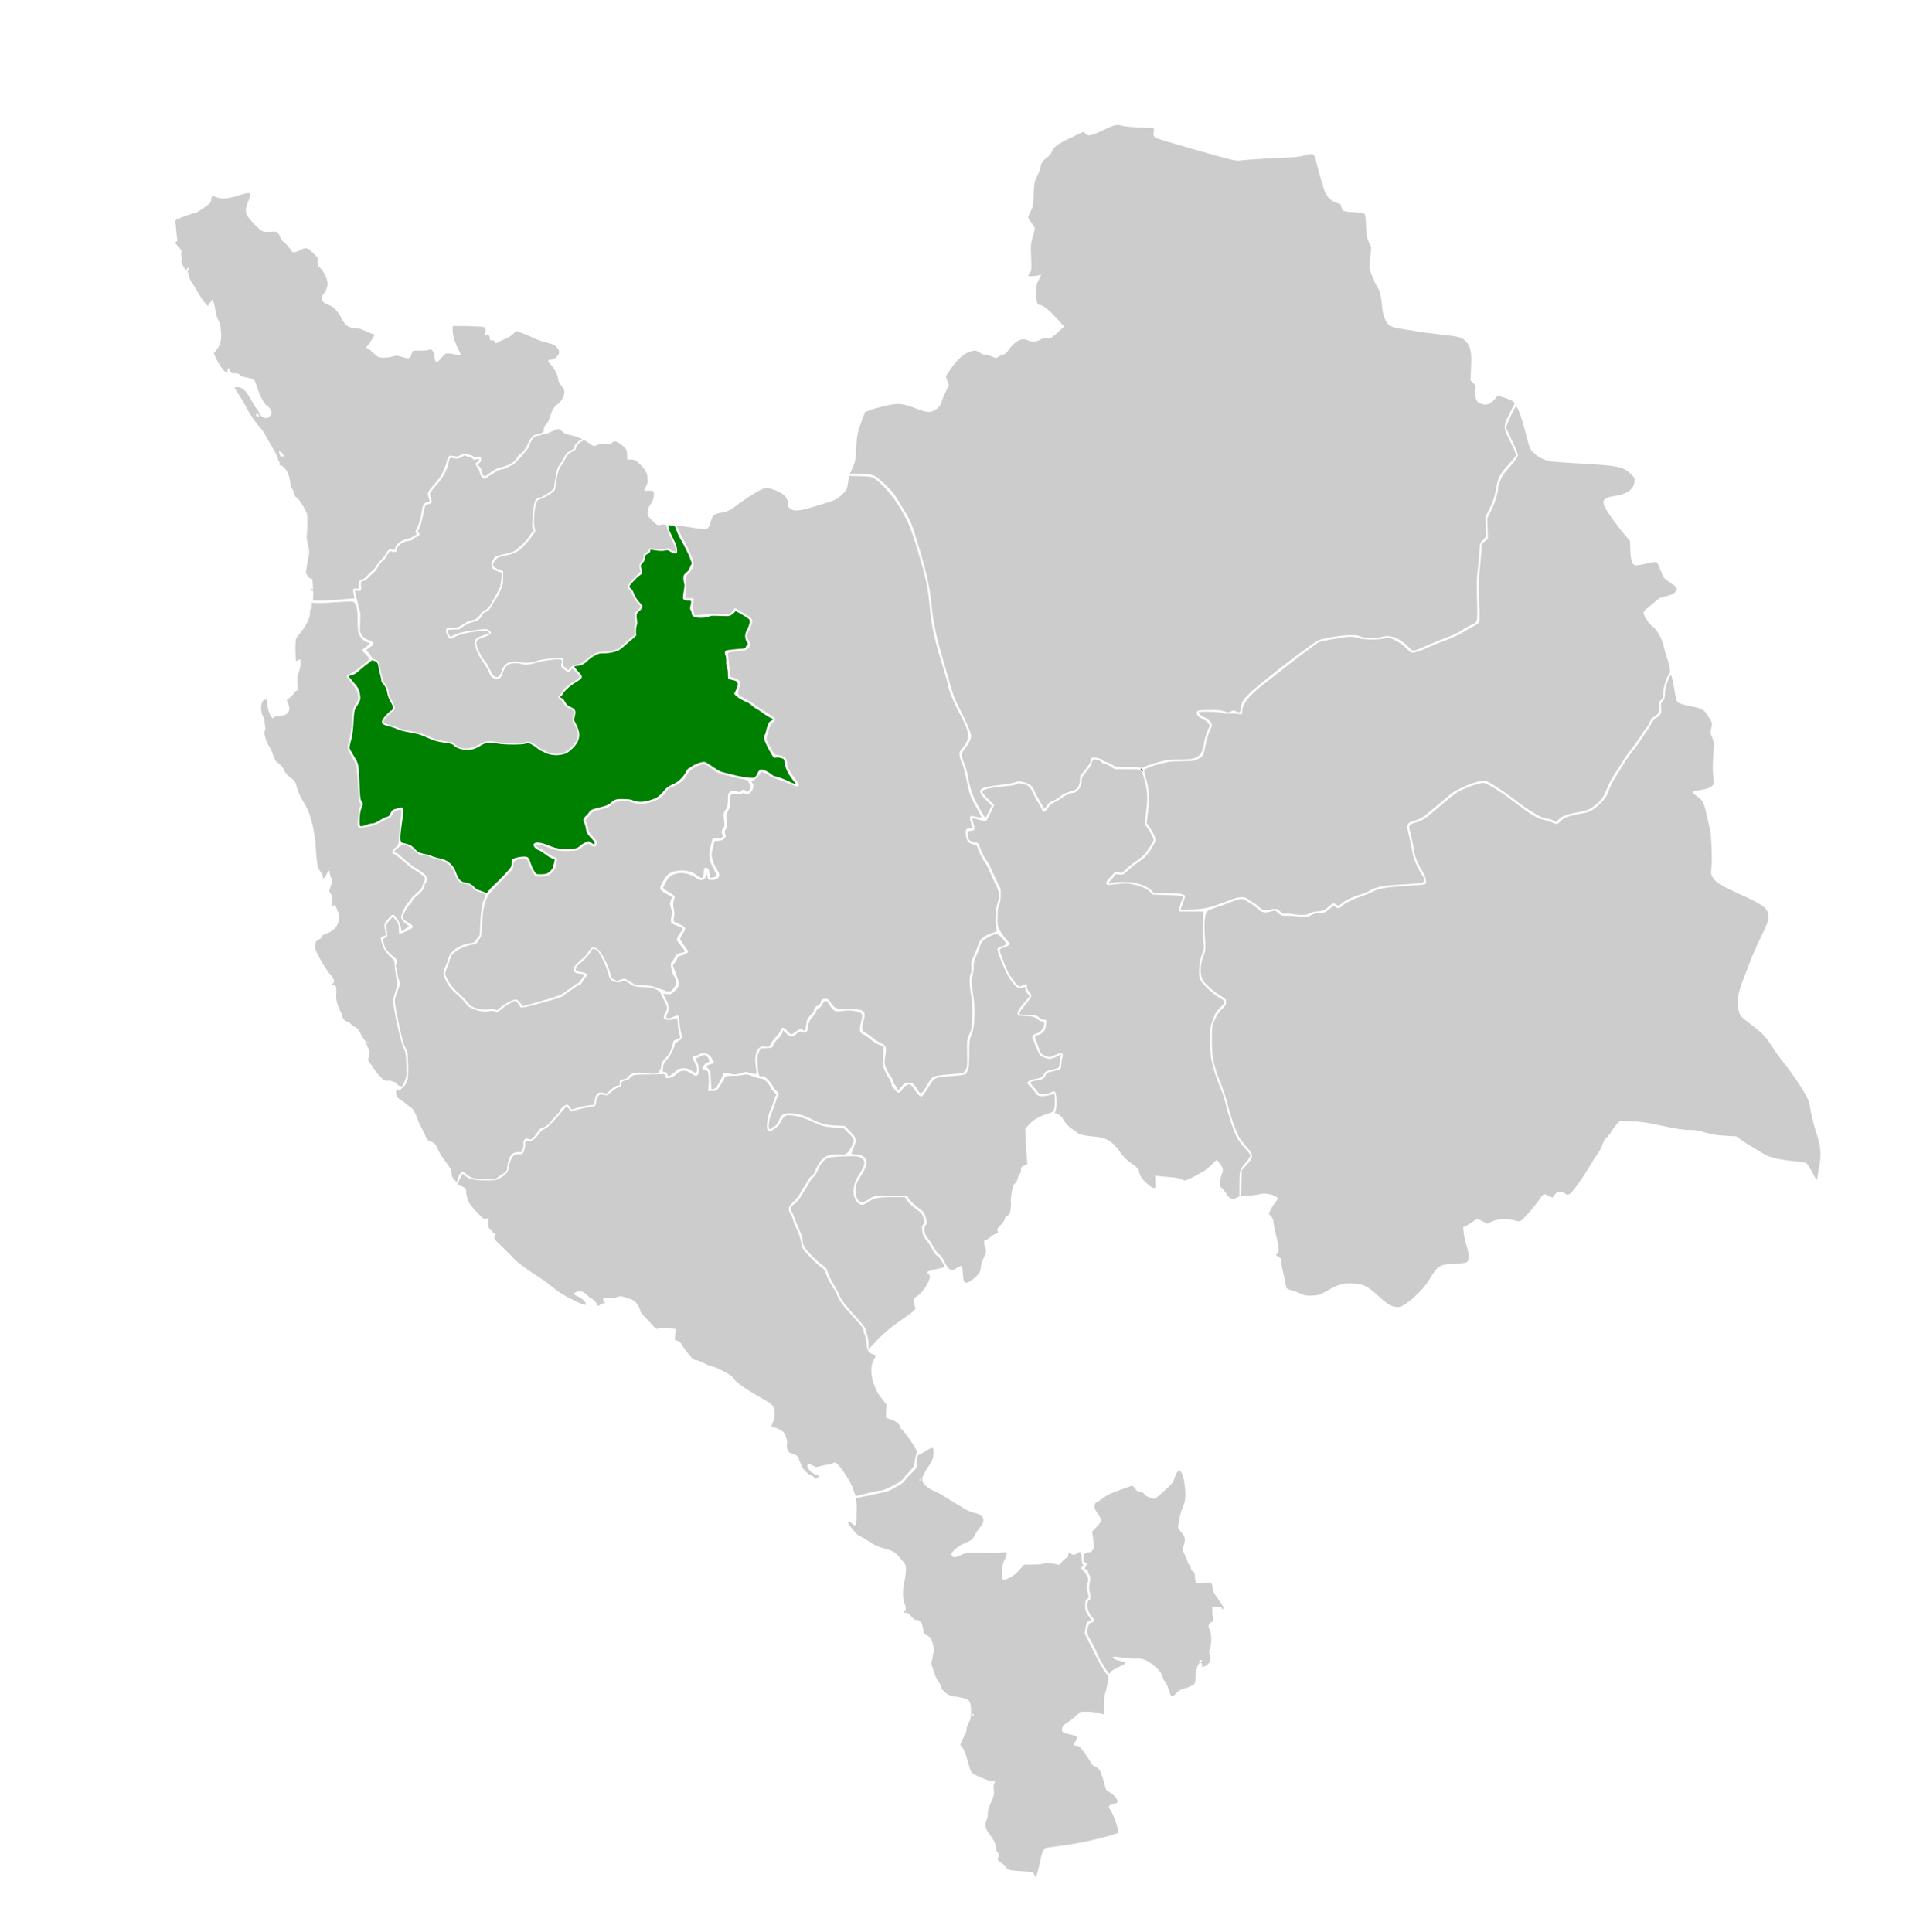
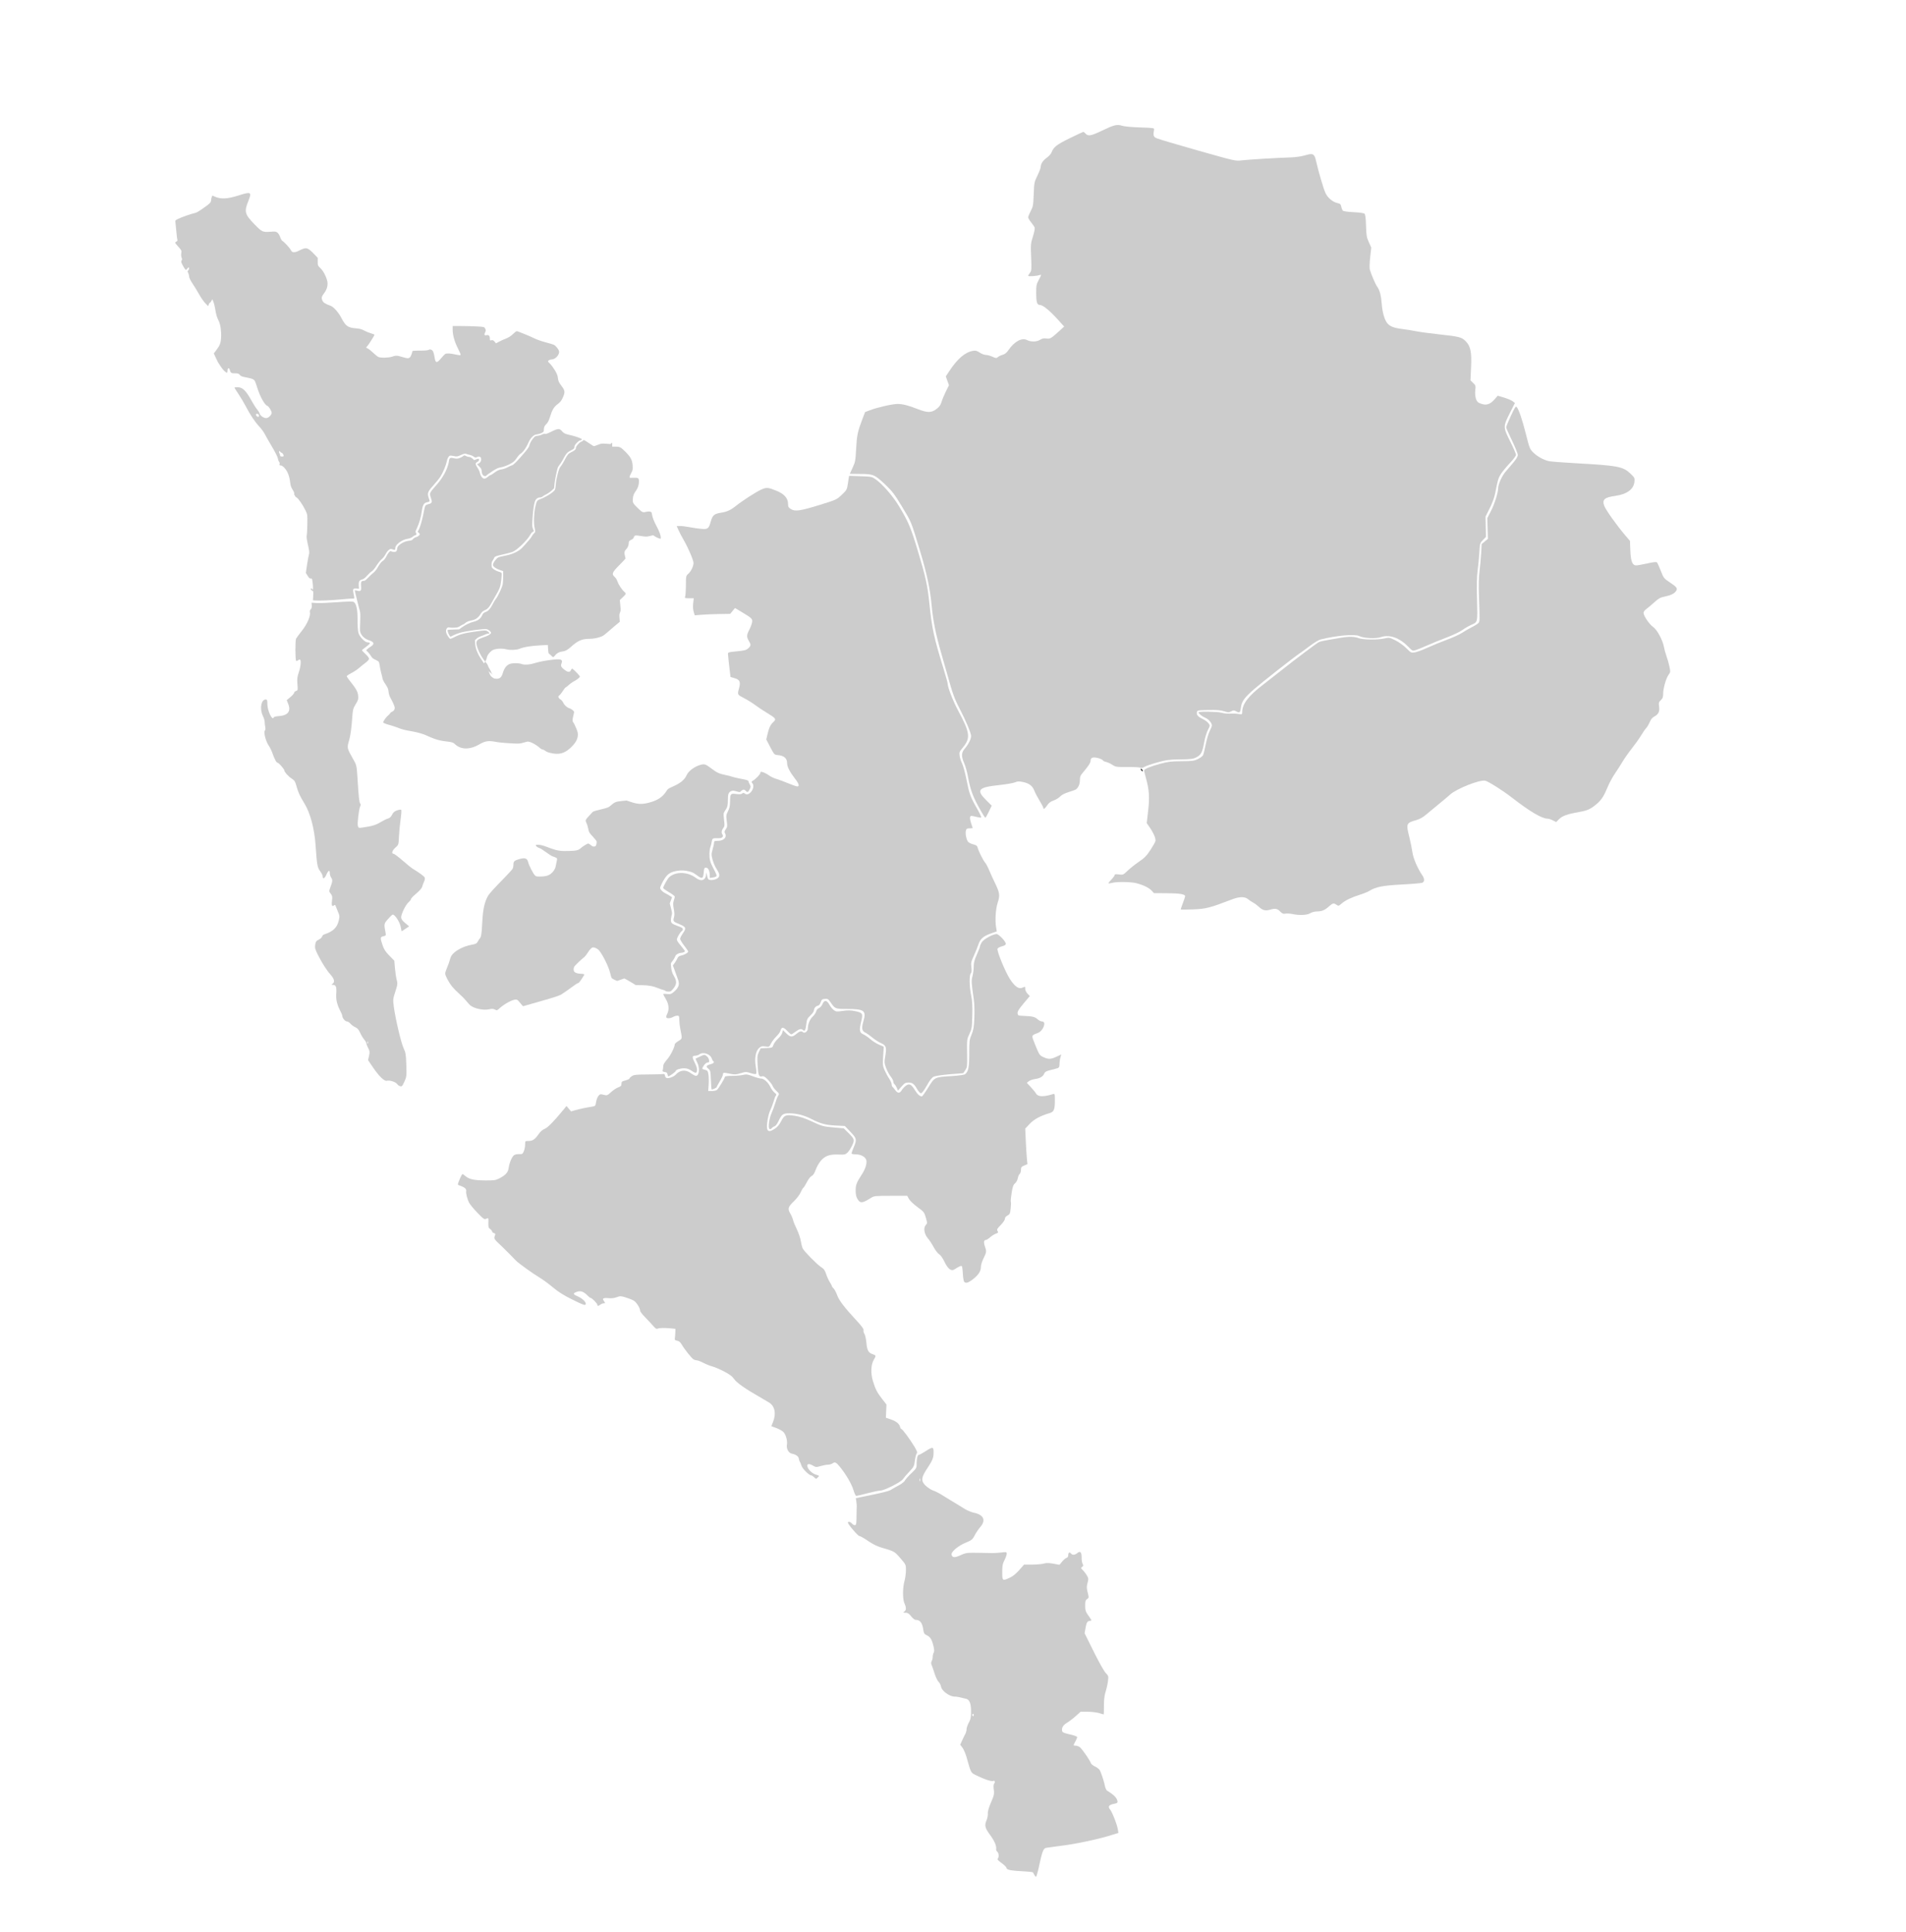
<svg xmlns="http://www.w3.org/2000/svg" width="2179" height="2209">
  <path style="fill:none;stroke:#000;stroke-width:1px;stroke-linecap:butt;stroke-linejoin:miter;stroke-opacity:1" d="M1304.427 879.007c.347.564.687 1.116.986 1.519.299.402.554.657.798.902" />
-   <path style="fill:#ccc;stroke-width:.36" d="M519.705 1349.155c-2.349-2.638-3.409-5.003-3.433-7.655-.033-3.656-1.274-6.032-7.422-14.214-3.713-4.942-6.696-9.83-8.327-13.647-2.46-5.759-3.932-7.283-8.418-8.713-2.936-.937-4.14-2.417-6.597-8.117-1.15-2.668-2.983-6.415-4.072-8.327-1.09-1.913-2.758-5.647-3.707-8.298-2.923-8.166-6.026-13.477-8.472-14.499-.633-.264-2.756-1.872-4.718-3.573-1.962-1.7-4.53-3.63-5.708-4.286-3.121-1.74-4.801-3.34-5.54-5.272-.83-2.168-.81-5.453.039-6.75l.632-.964 1.19 1.154c1.437 1.393 2.328 1.308 2.86-.272.218-.647.881-1.48 1.474-1.85 3.089-1.93 5.308-5.419 6.559-10.31.752-2.944.83-13.012.189-24.238l-.376-6.575-1.976-4.06c-2.25-4.622-2.628-5.724-4.362-12.71-3.764-15.168-8.2-37.434-8.2-41.16 0-2.56 1.496-7.857 4.086-14.467l2.163-5.52-1.484-4.464c-.817-2.455-1.65-5.81-1.852-7.456-.202-1.647-.686-4.14-1.074-5.54-.88-3.17-.878-3.652.015-6.192 1.226-3.488 1.151-3.683-2.614-6.826-5.104-4.26-9.024-8.344-9.974-10.387-1.08-2.324-2.61-8.341-2.476-9.736.089-.923.402-1.223 2.142-2.053 1.863-.888 2.058-1.094 2.28-2.407.133-.79.028-3.03-.234-4.977-.263-1.947-.478-4.517-.478-5.712-.001-2.012.123-2.346 1.7-4.554.935-1.31 2.54-3.302 3.566-4.425l1.866-2.041 1.063 1.008c.585.555 2.005 2.255 3.157 3.778 2.517 3.329 2.886 4.703 2.886 10.767 0 2.51.144 4.308.345 4.308.458 0 8.175-3.36 11.37-4.95 5.578-2.776 5.598-4.354.093-7.498-3.976-2.271-6.638-4.29-7.272-5.518-.473-.914-.443-1.233.316-3.406 1.573-4.501 5.751-11.405 7.89-13.036 1.241-.947 2.214-2.552 2.558-4.22.129-.627 1.162-1.757 2.992-3.274 4.603-3.813 8.716-7.849 9.685-9.502.51-.871 1.051-2.553 1.23-3.824.247-1.75.523-2.433 1.214-2.99 1.145-.922 1.663-2.314 1.653-4.438-.018-3.808-2.426-6.438-10.148-11.081-6.204-3.731-10.653-7.094-15.979-12.08-5.038-4.718-8.235-7.184-9.321-7.191-1.392-.01-2.394-.43-2.394-1.005 0-.31.78-1.316 1.732-2.234 2.084-2.01 8.427-6.489 9.187-6.489.879 0 5.55 2.006 7.69 3.303 1.088.66 3.61 2.695 5.605 4.522 3.83 3.509 4.53 3.872 8.16 4.24 3.551.362 7.554 1.51 10.703 3.073 2.107 1.045 4.094 1.67 7.382 2.32 10.483 2.074 16.527 7.573 19.837 18.049 1.196 3.785 3.69 7.237 6.1 8.448 1.24.622 3.306 1.163 6.323 1.655 3.858.628 6.526 2.145 7.542 4.287.894 1.882 2.438 2.85 7.248 4.54 5.021 1.765 6.981 2.695 7.272 3.453.115.298-.29 1.63-.9 2.958-3.135 6.839-4.843 17.616-5.296 33.417-.284 9.874-.292 9.921-2.023 11.78-.799.856-1.947 2.419-2.553 3.472-.605 1.054-1.444 2.139-1.864 2.412-.42.273-2.71.824-5.09 1.224-8.688 1.462-15.363 4.623-20.187 9.56-2.672 2.734-3.864 4.907-4.858 8.86-.425 1.686-1.646 4.937-2.714 7.224-3.096 6.629-3.28 8.78-1.201 14.045 2.45 6.206 6.975 12.588 11.902 16.79 4.892 4.17 12.042 11.423 12.878 13.062.978 1.916 2.548 3.173 5.984 4.79 3.854 1.813 8.303 3.064 12.727 3.578 3.094.36 4.065.337 6.486-.154 3.54-.717 4.968-.724 6.92-.036 1.827.645 3.723.696 4.783.129.424-.227 1.995-1.458 3.491-2.735 3.405-2.907 6.366-4.883 11.193-7.47 3.435-1.842 3.86-1.984 4.65-1.563 1.21.646 4.034 3.98 4.912 5.799l.731 1.515 2.513-.045c2.015-.036 5.8-.95 19.095-4.606 23.285-6.404 25.286-7.06 27.597-9.032 1.032-.88 3.842-2.938 6.244-4.572 2.403-1.635 5.616-3.892 7.139-5.016 1.772-1.307 3.27-2.123 4.16-2.266 1.781-.284 2.797-1.37 5.115-5.464 1.01-1.785 2.417-3.76 3.126-4.389 2.643-2.348.7-4.017-6.066-5.21-5.055-.89-5.68-1.256-5.68-3.323 0-1.923 1.053-3.392 4.326-6.035 5.907-4.77 11.626-11.072 13.125-14.46 1.393-3.151 2.065-3.357 5.685-1.747 2.11.938 3.574 3.078 7.291 10.651 3.398 6.922 5.753 12.854 6.83 17.201 1.433 5.784 2.86 7.57 7.059 8.837 1.103.333 3.144.612 4.536.621 2.094.013 2.71-.124 3.563-.795 1.953-1.534 4.617-.882 8.958 2.191 4.71 3.334 6.427 3.778 16.31 4.216 8.478.376 10.368.745 14.506 2.836 3.442 1.738 4.553 2.876 5.5 5.63.406 1.177 1.862 4.173 3.236 6.656 4.091 7.394 4.233 9.05 1.258 14.69-2.387 4.525-2.158 6.183.985 7.117 2.74.814 5.468.687 8.4-.39 3.382-1.242 4.012-1.366 4.332-.85.149.242.493 3.218.765 6.613.58 7.249 1.013 9.923 1.96 12.078 1.356 3.087.64 4.198-3.485 5.414-2.978.879-3.579 1.434-3.94 3.642-.437 2.682-2.973 10.145-4.123 12.134-.592 1.024-2.686 3.554-4.654 5.624s-3.838 4.265-4.156 4.88c-.378.73-.578 2.043-.578 3.79 0 2.425-.1 2.796-1.081 4.032-.595.748-1.082 1.716-1.082 2.15 0 1.136-1.355 2.238-3.374 2.744-2.083.521-8.752.251-13.929-.564-9.292-1.464-16.351.276-18.603 4.586-.698 1.338-2.012 1.945-5.515 2.55-1.63.281-3.156.704-3.391.94-.248.248-.428 1.485-.428 2.946-.001 2.759-.29 3.197-2.11 3.207-2.287.012-6.717 2.94-10.608 7.01-1.246 1.302-2.566 2.368-2.935 2.368-.368 0-1.377-.32-2.241-.713-1.889-.857-4.97-.947-6.437-.189-2.466 1.275-3.815 4.275-4.457 9.914l-.432 3.785-3.413.246c-6.081.438-12.559 1.804-18.487 3.896-1.69.597-3.332 1.085-3.648 1.085-.315 0-1.16-.933-1.877-2.073-1.603-2.55-2.51-3.316-3.934-3.326-2.344-.017-7.35 4.445-8.096 7.218-.283 1.051-1.558 2.626-5.212 6.434-2.66 2.774-5.085 5.523-5.388 6.109-.303.586-1.407 1.82-2.453 2.74-1.932 1.7-7.054 4.526-8.204 4.526-1.053 0-2.339 1.278-3.8 3.778-1.859 3.177-4.901 6.817-6.687 7.998l-1.452.961-1.906-.6c-2.83-.893-3.713-.785-5.123.624-1.314 1.315-1.37 1.562-1.24 5.5.097 2.921-.614 5.835-1.883 7.716l-.836 1.24h-3.41c-3.06 0-3.58.102-5.083.984-.92.54-2.123 1.512-2.671 2.16-2.258 2.67-4.257 8.603-4.68 13.884-.382 4.775-.177 4.538-9.036 10.455l-5.444 3.636-9.876-.308c-13.969-.435-16.912-1.128-21.544-5.07-5.12-4.357-5.758-4.505-7.556-1.76-1.555 2.376-2.886 5.262-3.153 6.837-.31 1.835-.893 3.61-1.172 3.575-.133-.016-1.205-1.11-2.382-2.433z" />
  <path style="fill:#ccc;stroke-width:.51" d="M566.404 1154.392c-2.098-1.22-3.903-1.38-7.08-.623-6.604 1.571-17.518-.793-22.082-4.783-.57-.498-2.563-2.756-4.43-5.018-1.867-2.262-5.498-5.926-8.069-8.142-2.57-2.216-6.126-5.845-7.9-8.063-3.911-4.887-7.88-12.4-7.88-14.917 0-.986 1.009-4.103 2.259-6.979 1.242-2.858 2.587-6.63 2.99-8.381.402-1.752 1.335-4.098 2.073-5.213 3.476-5.252 13.528-10.626 22.919-12.253 4.757-.824 5.885-1.425 7.057-3.765.577-1.151 1.574-2.667 2.217-3.368 1.644-1.793 2.19-5.247 2.815-17.83.744-14.979 2.406-23.046 6.23-30.247 1.59-2.991 6.113-8.014 20.291-22.529 4.109-4.206 7.847-8.381 8.309-9.278.469-.913.838-2.828.838-4.348 0-3.82.805-4.708 5.651-6.239 7.378-2.33 10.159-1.495 11.241 3.376.696 3.128 5.438 12.486 7.36 14.525 1.609 1.705 1.625 1.71 6.43 1.71 5.625 0 8.989-.86 11.98-3.06 2.617-1.924 5.15-5.648 5.51-8.102.149-1.011.518-2.756.821-3.878.303-1.121.667-2.882.809-3.912.228-1.663.095-1.956-1.194-2.62-.799-.411-2.408-1.033-3.576-1.381-1.168-.349-4.619-2.503-7.668-4.787-3.05-2.284-6.461-4.427-7.58-4.763-2.276-.681-4.46-2.452-4.14-3.356.34-.96 5.775-.443 9.49.902 1.845.668 5.535 2.014 8.198 2.991 6.727 2.468 11.115 3.07 20.187 2.773 8.69-.286 10.728-.772 13.422-3.206 2.25-2.033 7.56-5.326 8.588-5.326.39 0 1.708.818 2.929 1.819 1.737 1.423 2.588 1.783 3.91 1.656 1.492-.143 1.769-.415 2.378-2.34.38-1.199.54-2.773.358-3.5-.182-.725-2.005-3.076-4.05-5.223-4.492-4.715-4.7-5.084-5.718-10.107-.442-2.184-1.242-4.73-1.777-5.657-1.512-2.62-1.245-3.84 1.449-6.622 1.332-1.375 3.224-3.464 4.206-4.64 1.774-2.129 1.832-2.152 10.552-4.305 8.264-2.04 8.909-2.287 11.215-4.307 4.633-4.058 6.098-4.68 12.55-5.325l5.86-.585 5.681 1.882c7.234 2.397 12.097 2.545 19.721.6 9.83-2.507 15.82-6.438 20.065-13.168 1.697-2.69 2.048-2.944 7.137-5.18 8.888-3.903 13.692-7.85 16.054-13.192 2.22-5.02 9.765-10.379 16.936-12.03 3.682-.848 5.08-.278 11.815 4.813 6.125 4.63 8.225 5.547 17.016 7.427 2.739.585 5.735 1.38 6.659 1.766.923.386 4.847 1.307 8.719 2.046 8.026 1.532 9.466 1.983 9.466 2.967 0 .386.573 1.78 1.274 3.099 1.575 2.96 1.576 3.311.024 6.374-1.631 3.22-2.531 3.53-4.406 1.524-1.207-1.292-1.743-1.526-2.883-1.258-.77.181-1.927.918-2.57 1.638-.854.957-1.472 1.222-2.294.986-6.295-1.807-6.88-1.882-8.727-1.11-3.084 1.288-3.864 3.252-3.87 9.737-.005 6.637-.537 8.877-2.86 12.05-.95 1.3-1.857 3.021-2.012 3.824-.156.802.056 4.186.472 7.518.805 6.46.708 7.141-1.417 9.971-1.494 1.99-1.73 4.794-.538 6.37 1.09 1.44.92 2.7-.487 3.621-1.212.794-2.082.888-7.117.768-3.231-.077-4.167.788-4.571 4.224-.174 1.477-.813 4.05-1.42 5.718-1.34 3.676-1.562 10.6-.496 15.403.39 1.756 1.715 5.083 2.945 7.392 3.471 6.517 4.834 9.636 4.542 10.397-.344.896-2.153 1.576-5.308 1.995l-2.506.332v-3.28c0-4.277-1.493-7.861-3.482-8.36-2.422-.609-2.983.233-3.353 5.026-.574 7.428-1.756 8.054-7.369 3.902-4.416-3.266-5.394-3.77-9.141-4.706-4.907-1.225-8.53-1.462-13.007-.85-7.579 1.039-11.404 3.24-14.983 8.625-2.568 3.863-5.379 9.677-5.379 11.126 0 1.507 2.893 4.547 5.48 5.76 1.332.624 3.711 1.95 5.287 2.946l2.864 1.812-1.311 3.552-1.312 3.553 1.435 5.527c1.427 5.498 1.43 5.545.575 8.713-.473 1.752-.785 4.21-.694 5.463.199 2.73 1.485 3.78 7.196 5.884 5.552 2.045 6.209 2.441 6.375 3.85.11.923-.268 1.581-1.374 2.4-1.576 1.165-4.794 6.499-5.336 8.844-.337 1.46.878 3.437 5.285 8.606 1.315 1.542 2.782 3.413 3.262 4.158.842 1.31.833 1.38-.29 2.167-.637.447-2.083.816-3.213.82-2.139.01-5.711 1.698-6.452 3.051-.23.42-.768 1.568-1.194 2.55-.426.98-1.607 2.813-2.624 4.071-1.779 2.202-1.838 2.404-1.558 5.353.507 5.34 1.372 8.241 3.522 11.807 3.535 5.86 3.116 9.762-1.621 15.09-2.057 2.313-2.275 2.422-4.852 2.422-1.754 0-2.916-.262-3.321-.751-.343-.413-1.46-.907-2.484-1.099-1.023-.19-3.403-1.003-5.29-1.804-5.927-2.519-11.57-3.592-19.297-3.669l-6.923-.069-4.038-2.529c-2.22-1.39-5.157-3.098-6.525-3.794l-2.489-1.265-4.139 1.418-4.139 1.419-2.903-1.302c-1.597-.716-3.143-1.749-3.435-2.295-.293-.547-.987-2.945-1.543-5.328-1.61-6.905-7.702-19.495-12.393-25.612-1.629-2.125-4.884-3.819-7.254-3.776-1.528.028-3.498 2.012-6.14 6.184-1.304 2.059-2.977 4.203-3.718 4.763-3.249 2.46-10.957 9.807-11.606 11.062-1.03 1.99-.9 4.809.274 5.983 1.182 1.182 4.117 2.063 6.916 2.077 2.377.01 4.333.463 4.333 1.002 0 .207-1.38 2.475-3.066 5.038-2.1 3.194-3.373 4.661-4.045 4.661-.538 0-2.887 1.449-5.218 3.22-2.332 1.77-5.845 4.29-7.808 5.598-1.963 1.308-4.374 2.951-5.36 3.651-2.499 1.777-6.857 3.227-27.012 8.99l-17.587 5.027-1.275-1.477c-.7-.812-2.15-2.527-3.222-3.812-1.743-2.09-2.17-2.335-4.078-2.334-3.625 0-13.125 5.194-18.295 10.003-2.51 2.334-3.116 2.55-4.648 1.66z" />
-   <path style="fill:green;stroke-width:.51" d="M554.844 1020.413c-.42-.244-2.935-1.2-5.588-2.125-4.196-1.463-5.159-2.03-7.392-4.363-2.906-3.034-5.873-4.536-9.96-5.042-5.295-.655-7.531-3.147-10.932-12.183-1.538-4.086-3.488-6.993-6.64-9.897-3.062-2.824-6.579-4.414-12.56-5.68-2.634-.558-6.13-1.612-7.77-2.341-1.64-.73-5.174-1.776-7.855-2.323-6.81-1.391-8.086-2.032-11.85-5.951-2.648-2.757-4.013-3.73-6.8-4.844-1.917-.767-4.514-1.535-5.772-1.708-4.528-.62-4.926-3.333-2.795-19.026 2.522-18.57 2.596-21.028.654-21.644-1.05-.334-8.01 1.36-10.16 2.471-1 .518-1.992 1.836-3.055 4.061-1.516 3.173-1.674 3.324-4.283 4.086-1.49.434-5.115 2.214-8.056 3.955-4.57 2.705-5.827 3.215-8.666 3.511-1.826.191-4.18.729-5.23 1.195-1.05.466-3.23 1.191-4.843 1.612-3.889 1.015-4.213.583-4.192-5.59.022-6.537.765-11.473 2.261-15.028 1.568-3.724 1.618-5.248.237-7.116-1.64-2.22-1.961-4.507-2.511-17.904-.282-6.87-.748-15.243-1.036-18.608-.6-7.017-1.226-8.654-6.814-17.832-1.874-3.079-3.544-6.142-3.711-6.807-.167-.665.22-3.078.86-5.363 2.357-8.419 3.043-12.946 3.768-24.848.793-13.022.907-13.518 4.276-18.72 3.394-5.24 3.902-7.043 3.238-11.503-.986-6.633-1.766-8.154-7.8-15.216-6.235-7.298-6.155-6.583-.91-8.077 2.543-.724 4.31-1.92 8.831-5.975 1.715-1.539 4.84-4.072 6.942-5.63 2.103-1.557 4.435-3.384 5.182-4.06 1.261-1.142 1.499-1.184 3.314-.59 4.07 1.335 4.937 2.528 5.538 7.624.182 1.542.87 4.64 1.53 6.882.661 2.244 1.349 5.425 1.53 7.07.278 2.54.627 3.315 2.318 5.149 2.412 2.617 3.767 5.569 4.544 9.9.73 4.071 1.876 6.976 4.542 11.52 1.209 2.059 2.09 4.214 2.09 5.111 0 1.734-1.232 3.818-2.257 3.818-1.023 0-8.046 7.416-9.318 9.84-.618 1.177-1.134 2.636-1.147 3.242-.04 1.928 2.61 3.557 7.735 4.752 2.603.607 6.452 1.872 8.555 2.812 4.453 1.989 7.328 2.76 17.078 4.576 8.497 1.582 10.345 2.15 18.377 5.646 8.148 3.547 11.788 4.62 18.96 5.594 8.115 1.102 9.558 1.54 11.82 3.583 4.815 4.35 14.112 5.875 22.724 3.729 1.121-.28 4.103-1.741 6.627-3.248 7.12-4.25 9.163-4.481 22.686-2.563 7.354 1.043 24.74 1.053 28.72.016 1.615-.42 3.418-.764 4.008-.764 1.716 0 6.321 2.568 10.266 5.726 2.008 1.608 3.927 2.927 4.264 2.932.338.005 2.298.895 4.357 1.98 6.731 3.545 16.257 3.973 23.992 1.08 3.833-1.435 11.188-8.525 13.281-12.804 3.222-6.586 2.81-12.11-1.546-20.714l-2.391-4.72.863-3.691c1.635-6.991.97-8.514-4.938-11.318-2.881-1.367-3.914-2.173-4.92-3.836-2.856-4.726-3.399-5.39-4.977-6.089-1.89-.836-2.079-1.56-.64-2.458.554-.346 1.45-1.498 1.992-2.56 1.803-3.534 9.21-10.026 15.5-13.584 3.12-1.766 5.78-4.1 6.11-5.363.298-1.14-.575-2.433-5.365-7.949-1.893-2.179-3.441-4.124-3.441-4.32 0-.198 1.64-.512 3.647-.699 4.958-.46 7.086-1.535 12.156-6.14 2.944-2.673 5.7-4.613 8.598-6.05 4.188-2.078 4.369-2.118 9.941-2.185 6.046-.072 12.096-1.314 16.506-3.387 1.261-.592 3.928-2.588 5.928-4.433 1.999-1.846 6.105-5.4 9.124-7.897 4-3.309 5.414-4.774 5.215-5.402-.603-1.899-.342-8.051.454-10.702.715-2.382.754-3.391.263-6.749-.808-5.524-.405-7.1 2.407-9.432 2.47-2.047 3.759-4.012 3.759-5.73 0-.584-1.334-2.49-2.98-4.26-3.408-3.663-5.186-6.499-6.974-11.119-.833-2.152-1.879-3.774-3.114-4.83-1.515-1.295-1.8-1.827-1.54-2.867.4-1.591 8.895-10.636 11.447-12.186 1.037-.63 2.055-1.388 2.26-1.683.515-.737.487-4.544-.044-5.984-1.265-3.43-1.196-3.896.91-6.182 2.22-2.408 3.093-4.232 3.093-6.46 0-2.26.484-3.033 2.56-4.091 2.613-1.334 3.558-2.375 3.558-3.922 0-1.226.116-1.285 1.912-.98 7.625 1.295 11.375 1.519 14.624.873 3.337-.664 3.343-.663 5.765.874 2.941 1.867 5.624 2.648 7.15 2.083.909-.336 1.136-.818 1.136-2.406 0-4.215-1.123-7.667-5.085-15.635-2.232-4.486-4.174-8.845-4.317-9.686-.143-.84-.4-2.164-.57-2.94l-.309-1.412 2.974.338c4.912.559 5.04.664 6.487 5.389.791 2.585 2.824 6.912 5.22 11.115 4.64 8.141 9.215 17.595 11.131 23l1.376 3.882-1.571 3.113c-.864 1.712-1.566 3.406-1.56 3.764.006.359-1.405 1.93-3.136 3.492-3.007 2.712-3.159 2.963-3.375 5.607-.135 1.646.108 4.06.6 5.952.79 3.035.776 3.498-.29 9.947-.615 3.72-.967 7.37-.781 8.109.402 1.6 2.456 2.462 5.9 2.474 3.725.012 3.84.218 2.808 5.022-.887 4.128-.886 4.17.214 6.373.61 1.22 1.107 2.81 1.107 3.536 0 2.247 1.926 3.865 5.353 4.496 4.177.77 11.454.217 14.418-1.094 2.19-.969 2.978-1.013 12.325-.691 9.35.321 10.134.277 12.326-.693 1.288-.57 3.003-1.865 3.812-2.879.81-1.014 1.666-1.843 1.905-1.843.79 0 10.737 5.715 13.458 7.734 2.34 1.736 2.676 2.209 2.676 3.769 0 2.244-1.713 7.386-3.447 10.345-2.454 4.187-2.381 9.618.18 13.488 1.303 1.97 1.305 1.986.315 3.076-.547.603-1.313 1.785-1.702 2.626-.682 1.474-.863 1.542-5.036 1.884-10.405.854-16.143 1.553-17.329 2.112-1.624.764-1.89 2.78-.741 5.606.604 1.484.844 3.429.798 6.46-.048 3.173.209 5.12.958 7.252.747 2.125 1.025 4.214 1.025 7.708 0 3.257.207 4.966.648 5.331.357.296 2.23.83 4.162 1.186 6.967 1.284 8.006 4.065 4.346 11.634l-2.059 4.258 1.422 1.501c.782.826 2.353 2.148 3.491 2.938 2.419 1.678 10.058 5.599 10.91 5.599.322 0 2.182 1.374 4.134 3.054 1.951 1.68 4.645 3.61 5.987 4.29 1.34.68 4.377 2.674 6.747 4.432 2.37 1.758 6.12 4.164 8.333 5.348l4.025 2.152-1.986 1.013c-1.092.557-2.364 1.44-2.827 1.96-.939 1.054-3.232 7.482-3.794 10.632-.2 1.122-.809 2.897-1.353 3.946-1.571 3.024-.878 6.071 3.169 13.927 1.886 3.662 4.28 7.988 5.32 9.613 1.727 2.7 2.008 2.924 3.263 2.592.756-.2 2.127-.355 3.049-.344 1.96.022 6.584 1.47 7.037 2.203.173.279.513 2.098.758 4.042.782 6.231 4.346 13.345 10.555 21.067 2.589 3.22 2.714 3.488 1.478 3.178-.742-.186-4.337-1.707-7.989-3.38-6.91-3.165-11.738-4.911-14.8-5.353-1.078-.156-2.804-1.093-4.325-2.35-3.131-2.588-7.654-4.911-10.422-5.354-2.575-.412-3.684.439-5.47 4.196-1.525 3.21-2.836 4.664-4.605 5.108-1.956.491-14.365-1.143-20.028-2.638a441.401 441.401 0 0 0-10.451-2.582c-7.289-1.694-8.33-2.187-16.947-8.028-5.33-3.613-7.683-4.922-8.848-4.922-3.754 0-10.822 2.604-14.478 5.334a27.47 27.47 0 0 1-3.187 1.996c-1.209.622-2.157 1.85-3.505 4.536-2.532 5.047-8.277 10.71-13.19 13-7.3 3.404-8.095 3.972-12.018 8.58-4.93 5.79-7.894 7.854-14.128 9.836-9.04 2.875-15.142 3.014-21.52.49-2.164-.856-4.245-1.163-9.125-1.348-8.359-.317-11.046.29-14.374 3.246-3.61 3.206-6.695 4.6-14.046 6.347-8.232 1.955-10.651 3.02-11.787 5.183-.485.924-2.093 2.838-3.574 4.253-3.304 3.158-3.82 5.115-2.192 8.308.596 1.169 1.398 3.922 1.781 6.118.902 5.165 1.687 6.598 6.227 11.364 2.994 3.143 3.758 4.262 3.758 5.507 0 .859-.233 1.561-.518 1.561-.284 0-1.774-.834-3.31-1.854l-2.794-1.855-2.424.918c-2.87 1.088-5.519 2.692-7.914 4.795-.957.84-2.408 1.784-3.223 2.097-2.788 1.068-9.923 1.48-16.702.965-6.833-.52-8.023-.836-18.17-4.812-6.14-2.406-11.785-2.991-13.716-1.42-.992.805-1.154 1.271-.857 2.455.497 1.983 3.34 4.554 6.058 5.48 1.231.42 4.396 2.402 7.032 4.406 2.75 2.089 6.051 4.102 7.741 4.72 1.621.592 3.032 1.215 3.135 1.385.325.535-1.553 8.395-2.394 10.02-1.208 2.334-5.107 5.688-7.33 6.305-1.081.3-3.964.547-6.406.548-3.946.003-4.562-.125-5.527-1.144-1.538-1.625-4.328-7.305-5.876-11.963-1.699-5.112-2.326-6.038-4.598-6.788-3.187-1.052-13.482.737-15.82 2.748-1.105.95-1.293 1.545-1.314 4.16-.013 1.677-.227 3.587-.474 4.245-.772 2.045-11.846 13.915-20.527 22-1.655 1.542-3.899 4.008-4.986 5.48-1.99 2.693-2.579 3.018-3.985 2.201z" />
-   <path style="fill:#ccc;stroke-width:.51" d="M565.08 772.905c-2.013-1.485-2.955-2.756-3.703-4.993-.306-.915-1.063-2.352-1.683-3.193-.62-.842-1.417-2.447-1.773-3.569-.355-1.122-1.514-2.957-2.574-4.078-4.973-5.259-10.698-17.008-10.698-21.956 0-2.665 1.58-4.197 5.982-5.798 1.616-.588 3.9-1.423 5.076-1.855 2.857-1.05 5.464-2.854 5.67-3.923.237-1.232-2.842-3.869-4.987-4.271-3.324-.624-21.503 1.77-30.056 3.957-2.091.535-5.505 1.814-7.586 2.842l-3.783 1.87-.95-1.237c-1.172-1.524-2.734-6.018-2.258-6.495.192-.192 3.23-.43 6.752-.53l6.403-.183 3.055-2.249c3.61-2.658 9.536-5.564 12.868-6.31 5.366-1.203 8.484-3.468 10.397-7.552 1.171-2.5 1.687-2.929 5.07-4.205 2.13-.803 5.143-4.552 7.274-9.048.888-1.875 2.297-4.193 3.13-5.152 2.36-2.717 7.458-13.587 8.03-17.119.271-1.682.495-5.735.497-9.007l.003-5.948-3.242-1.08c-4.43-1.473-7.858-3.72-8.288-5.432-.424-1.692.787-4.093 3.628-7.19 1.986-2.166 2.2-2.257 8.157-3.493 7.81-1.621 10.313-2.433 15.12-4.905 2.623-1.35 4.797-2.967 6.627-4.93 6.674-7.163 10.205-11.38 10.88-12.994.4-.957 1.423-2.327 2.275-3.043 1.781-1.499 1.844-2.083.733-6.817-1.151-4.904-.749-16.427.815-23.354 1.563-6.92 1.977-7.615 5.282-8.851 6.627-2.48 15.154-7.794 16.982-10.585.576-.879.98-3.023 1.23-6.547.226-3.162 1.011-7.625 1.981-11.26 1.772-6.639 1.952-7.064 4.285-10.12.89-1.166 2.617-4.062 3.839-6.437 3.12-6.065 4.22-7.362 7.563-8.924 3.477-1.624 5.229-3.11 5.229-4.436 0-.53.256-1.466.57-2.078.87-1.705 4.645-5.447 5.493-5.447.414 0 1.254-.47 1.866-1.046l1.113-1.045 2.733 1.611c1.504.886 3.98 2.504 5.503 3.595 1.523 1.09 3.059 1.983 3.413 1.983.354 0 2.412-.708 4.573-1.574 3.789-1.517 4.117-1.56 9.088-1.224l5.157.348 2.039-1.624c1.621-1.293 2.371-1.571 3.661-1.362 3.406.552 11.423 6.776 12.727 9.88.408.97.69 3.524.69 6.245v4.605l3.95.002c4.914.002 5.958.579 11.877 6.558 5.945 6.006 7.623 9.86 7.623 17.514 0 2.52-.302 3.575-1.784 6.225-.982 1.754-1.784 3.697-1.784 4.316 0 1.09.148 1.12 4.628.97 5.484-.183 6.077.25 6.077 4.438 0 3.611-1.21 7.347-3.329 10.271-2.578 3.559-3.332 5.483-3.654 9.319-.37 4.414.105 5.29 5.897 10.873 5.015 4.834 5.5 5.025 9.947 3.905 1.369-.344 2.821-.38 3.92-.095 1.614.418 1.772.64 2.103 2.96.52 3.627 2.174 7.86 5.625 14.382 2.978 5.63 4.453 9.74 4.465 12.446.006 1.324-.045 1.347-1.906.846-1.051-.283-3.017-1.216-4.368-2.074l-2.456-1.559-3.925.897c-3.722.85-4.218.851-9.563.028-7.157-1.102-7.825-1.003-8.555 1.265-.435 1.356-1.104 2.04-2.784 2.846-2.668 1.281-3.124 1.927-3.134 4.44-.01 2.15-1.383 5.212-2.993 6.668-1.843 1.667-2.298 4.011-1.386 7.148.441 1.519.802 2.965.802 3.214 0 .25-3.072 3.55-6.828 7.334-8.806 8.873-9.422 10.55-5.227 14.234 1.007.884 1.99 2.532 2.625 4.401 1.28 3.763 5.055 9.545 7.85 12.023 2.556 2.265 2.505 2.442-1.91 6.653l-3.077 2.935.572 6.078c.52 5.53.488 6.263-.356 8.135-.772 1.712-.87 2.778-.58 6.346l.348 4.289-5.29 4.35c-2.908 2.392-6.962 5.886-9.007 7.762-2.045 1.877-4.714 3.853-5.932 4.392-4.253 1.881-9.83 2.985-15.085 2.985-7.857 0-12.833 2.185-20.172 8.858-4.313 3.922-6.721 5.188-10.83 5.694-3.165.39-5.904 1.99-7.912 4.623-1.596 2.092-2.193 2.142-3.828.323-.693-.772-1.789-1.747-2.434-2.167-1.045-.679-1.208-1.292-1.482-5.55l-.308-4.788-7.185.351c-11.678.571-20.068 1.895-24.971 3.94-3.521 1.47-10.788 1.836-14.913.753-5.949-1.561-13.845-.858-17.073 1.521-2.26 1.666-4.986 5.145-5.322 6.793-.655 3.216-1.486 5.208-2.876 6.894-1.81 2.196-3.538 2.36-5.967.568z" />
+   <path style="fill:#ccc;stroke-width:.51" d="M565.08 772.905c-2.013-1.485-2.955-2.756-3.703-4.993-.306-.915-1.063-2.352-1.683-3.193-.62-.842-1.417-2.447-1.773-3.569-.355-1.122-1.514-2.957-2.574-4.078-4.973-5.259-10.698-17.008-10.698-21.956 0-2.665 1.58-4.197 5.982-5.798 1.616-.588 3.9-1.423 5.076-1.855 2.857-1.05 5.464-2.854 5.67-3.923.237-1.232-2.842-3.869-4.987-4.271-3.324-.624-21.503 1.77-30.056 3.957-2.091.535-5.505 1.814-7.586 2.842l-3.783 1.87-.95-1.237c-1.172-1.524-2.734-6.018-2.258-6.495.192-.192 3.23-.43 6.752-.53l6.403-.183 3.055-2.249c3.61-2.658 9.536-5.564 12.868-6.31 5.366-1.203 8.484-3.468 10.397-7.552 1.171-2.5 1.687-2.929 5.07-4.205 2.13-.803 5.143-4.552 7.274-9.048.888-1.875 2.297-4.193 3.13-5.152 2.36-2.717 7.458-13.587 8.03-17.119.271-1.682.495-5.735.497-9.007l.003-5.948-3.242-1.08c-4.43-1.473-7.858-3.72-8.288-5.432-.424-1.692.787-4.093 3.628-7.19 1.986-2.166 2.2-2.257 8.157-3.493 7.81-1.621 10.313-2.433 15.12-4.905 2.623-1.35 4.797-2.967 6.627-4.93 6.674-7.163 10.205-11.38 10.88-12.994.4-.957 1.423-2.327 2.275-3.043 1.781-1.499 1.844-2.083.733-6.817-1.151-4.904-.749-16.427.815-23.354 1.563-6.92 1.977-7.615 5.282-8.851 6.627-2.48 15.154-7.794 16.982-10.585.576-.879.98-3.023 1.23-6.547.226-3.162 1.011-7.625 1.981-11.26 1.772-6.639 1.952-7.064 4.285-10.12.89-1.166 2.617-4.062 3.839-6.437 3.12-6.065 4.22-7.362 7.563-8.924 3.477-1.624 5.229-3.11 5.229-4.436 0-.53.256-1.466.57-2.078.87-1.705 4.645-5.447 5.493-5.447.414 0 1.254-.47 1.866-1.046l1.113-1.045 2.733 1.611c1.504.886 3.98 2.504 5.503 3.595 1.523 1.09 3.059 1.983 3.413 1.983.354 0 2.412-.708 4.573-1.574 3.789-1.517 4.117-1.56 9.088-1.224l5.157.348 2.039-1.624v4.605l3.95.002c4.914.002 5.958.579 11.877 6.558 5.945 6.006 7.623 9.86 7.623 17.514 0 2.52-.302 3.575-1.784 6.225-.982 1.754-1.784 3.697-1.784 4.316 0 1.09.148 1.12 4.628.97 5.484-.183 6.077.25 6.077 4.438 0 3.611-1.21 7.347-3.329 10.271-2.578 3.559-3.332 5.483-3.654 9.319-.37 4.414.105 5.29 5.897 10.873 5.015 4.834 5.5 5.025 9.947 3.905 1.369-.344 2.821-.38 3.92-.095 1.614.418 1.772.64 2.103 2.96.52 3.627 2.174 7.86 5.625 14.382 2.978 5.63 4.453 9.74 4.465 12.446.006 1.324-.045 1.347-1.906.846-1.051-.283-3.017-1.216-4.368-2.074l-2.456-1.559-3.925.897c-3.722.85-4.218.851-9.563.028-7.157-1.102-7.825-1.003-8.555 1.265-.435 1.356-1.104 2.04-2.784 2.846-2.668 1.281-3.124 1.927-3.134 4.44-.01 2.15-1.383 5.212-2.993 6.668-1.843 1.667-2.298 4.011-1.386 7.148.441 1.519.802 2.965.802 3.214 0 .25-3.072 3.55-6.828 7.334-8.806 8.873-9.422 10.55-5.227 14.234 1.007.884 1.99 2.532 2.625 4.401 1.28 3.763 5.055 9.545 7.85 12.023 2.556 2.265 2.505 2.442-1.91 6.653l-3.077 2.935.572 6.078c.52 5.53.488 6.263-.356 8.135-.772 1.712-.87 2.778-.58 6.346l.348 4.289-5.29 4.35c-2.908 2.392-6.962 5.886-9.007 7.762-2.045 1.877-4.714 3.853-5.932 4.392-4.253 1.881-9.83 2.985-15.085 2.985-7.857 0-12.833 2.185-20.172 8.858-4.313 3.922-6.721 5.188-10.83 5.694-3.165.39-5.904 1.99-7.912 4.623-1.596 2.092-2.193 2.142-3.828.323-.693-.772-1.789-1.747-2.434-2.167-1.045-.679-1.208-1.292-1.482-5.55l-.308-4.788-7.185.351c-11.678.571-20.068 1.895-24.971 3.94-3.521 1.47-10.788 1.836-14.913.753-5.949-1.561-13.845-.858-17.073 1.521-2.26 1.666-4.986 5.145-5.322 6.793-.655 3.216-1.486 5.208-2.876 6.894-1.81 2.196-3.538 2.36-5.967.568z" />
  <path style="fill:#ccc;stroke-width:.51" d="M630.803 861.067c-4.096-.828-5.401-1.327-7.879-3.008-1.072-.728-2.375-1.323-2.896-1.323-.521 0-1.808-.774-2.86-1.72-2.99-2.688-7.91-5.67-10.906-6.61-2.512-.789-2.959-.793-5.537-.058-6.96 1.986-6.865 1.98-18.024 1.325-5.928-.347-12.614-.983-14.857-1.411-9.475-1.81-12.865-1.333-20.137 2.834-10.637 6.097-20.78 6.002-27.414-.257-2.141-2.019-3.516-2.457-10.31-3.283-8.2-.997-12.635-2.338-22.615-6.842-4.435-2.001-10.87-3.738-19.09-5.153-5.086-.875-8.94-1.893-12.617-3.33-2.911-1.138-7.37-2.626-9.91-3.305-4.354-1.166-7.649-2.485-7.649-3.063 0-1.245 3.03-5.679 5.092-7.452 1.41-1.212 2.678-2.564 2.819-3.004.14-.44 1.046-1.176 2.01-1.636 2.369-1.13 3.536-3.005 3.191-5.128-.284-1.748-2.269-6.2-4.936-11.072-1.032-1.884-1.702-4.031-2.001-6.411-.494-3.931-.904-4.885-4.341-10.096-1.283-1.946-2.455-4.354-2.603-5.353-.148-.999-.746-3.537-1.329-5.64-.582-2.103-1.366-5.847-1.742-8.32-.376-2.474-.974-4.847-1.33-5.275-.354-.428-2.094-1.463-3.866-2.3-2.7-1.275-3.52-1.99-5.065-4.411-1.014-1.59-2.644-3.647-3.621-4.572l-1.778-1.683 1.202-1.28c.662-.704 2.01-1.762 2.996-2.35 5.761-3.44 5.415-5.82-1.164-8.01-4.022-1.337-7.276-4.035-8.977-7.441-1.205-2.413-1.215-2.56-.878-12.937.28-8.622.202-10.998-.436-13.301-2.024-7.298-5.895-23.086-5.706-23.274.117-.117 1.217.02 2.446.303 2.98.687 3.306.67 4.21-.235.623-.623.717-1.61.479-4.994-.34-4.816.236-5.956 3.01-5.956 1.277 0 2.248-.692 5.19-3.696 1.99-2.033 4.689-4.551 5.997-5.597 1.307-1.045 3.23-3.34 4.274-5.098 3.314-5.587 4.45-7.063 6.565-8.528 1.483-1.027 2.641-2.546 4.11-5.388 2.223-4.303 4.415-6.486 5.462-5.44.336.336 1.703.61 3.04.61 2.737 0 3.14-.428 3.724-3.949.278-1.676.833-2.571 2.462-3.965 2.977-2.548 6.972-4.297 10.894-4.77 2.893-.348 3.563-.63 4.702-1.98.765-.907 2.17-1.799 3.312-2.1 2.049-.543 4.39-2.34 4.39-3.372 0-.323-.55-1.102-1.22-1.732l-1.218-1.144 1.183-2.13c1.586-2.858 3.924-10.912 5.549-19.112.732-3.694 1.586-7.275 1.898-7.96.556-1.221 1.884-1.956 4.604-2.547 1.676-.365 2.967-1.59 2.967-2.815 0-.504-.458-2.353-1.02-4.108-1.734-5.43-1.705-5.506 5.034-13.235 5.14-5.894 7.155-8.663 10.214-14.03 2.69-4.72 4.9-10.914 5.425-15.202.38-3.109 1.6-3.832 5.013-2.973 1.262.318 3.054.573 3.981.567 1.845-.012 5.381-1.452 7.329-2.984 1.216-.956 1.272-.957 3.13-.009 1.042.53 2.433.965 3.093.965 1.502 0 3.03.773 4.81 2.433l1.383 1.289 2.301-.879c1.266-.483 2.536-.734 2.823-.556 1.1.679.493 2.353-1.217 3.361-2.892 1.707-2.864 2.38.297 7.285 1.06 1.646 2.08 3.825 2.264 4.843.478 2.638 2.04 5.522 3.514 6.488 1.645 1.078 3.173.667 5.856-1.575 1.177-.983 2.437-1.788 2.8-1.788s2.037-1.013 3.72-2.252c4.206-3.096 5.818-3.856 9.416-4.435 1.841-.296 4.654-1.318 6.924-2.514 2.103-1.108 4.097-2.014 4.431-2.014 1.157 0 4.699-3.34 10.27-9.686 7.502-8.545 9.213-10.866 9.881-13.403.705-2.673 2.62-6.02 4.869-8.51 1.472-1.63 2.114-1.944 4.464-2.187 1.51-.155 3.71-.775 4.89-1.377 1.4-.714 2.623-.99 3.52-.793 1.018.224 2.712-.353 6.547-2.228 8.538-4.175 9.838-4.254 12.988-.79 2.225 2.448 3.374 2.995 9.113 4.342 4.861 1.14 8.288 2.227 11.867 3.764 1.617.695 1.848.967 1.34 1.58-.338.407-1.05.74-1.583.74-1.539 0-6.554 5.159-6.554 6.742 0 2.306-.55 2.951-4.015 4.705-4.17 2.111-5.388 3.422-8.416 9.058-1.315 2.445-3.161 5.456-4.104 6.69-.942 1.235-1.963 2.713-2.27 3.285-.928 1.735-3.551 14.322-4.06 19.48l-.477 4.842-2.947 2.683c-1.621 1.475-4.226 3.297-5.79 4.048-1.562.75-3.49 1.895-4.282 2.542-.793.648-2.123 1.178-2.957 1.178-2.465 0-4.518 1.388-5.57 3.767-1.319 2.98-2.388 10.06-3.081 20.395-.6 8.932-.566 9.283 1.292 13.644.26.612-.026 1.036-1.035 1.53-.768.375-1.99 1.776-2.714 3.112-3.43 6.326-15.231 17.763-20.355 19.727-1.586.608-6.21 1.874-10.275 2.813-9.203 2.124-10.06 2.457-10.835 4.206-.344.777-1.144 2.19-1.778 3.14-.857 1.286-1.152 2.467-1.152 4.62 0 2.497.192 3.072 1.402 4.206 1.695 1.588 4.732 3.156 7.62 3.933 1.306.352 2.25.947 2.437 1.534.484 1.524-.75 12.16-1.805 15.554-.528 1.7-2.033 4.926-3.344 7.17a511.186 511.186 0 0 0-5.057 8.92c-3.935 7.128-5.24 8.752-8.188 10.196-3.407 1.67-4.056 2.248-6.1 5.444-2.05 3.204-4.93 5.412-8.097 6.208l-4.659 1.172c-1.287.324-3.259 1.357-4.381 2.294-1.123.938-2.286 1.705-2.585 1.705-.3 0-1.707.746-3.127 1.657-2.508 1.61-3.658 1.861-8.977 1.963-.982.02-2.507-.122-3.39-.314-3.14-.68-4.847 3.273-3.132 7.249 1.082 2.509 3.488 5.759 4.262 5.759.413 0 2.756-1.008 5.208-2.239 6.734-3.382 11.494-4.528 27.776-6.69 7.013-.93 8.147-.842 10.231.798 1.604 1.261 1.822 2.549.368 2.169-.544-.142-2.207.309-3.696 1.002-1.488.693-3.916 1.654-5.394 2.135-1.478.481-3.515 1.655-4.526 2.61l-1.84 1.734.255 3.956c.367 5.692 2.69 11.599 7.185 18.277 6.346 9.426 7.62 11.588 8.98 15.232 1.094 2.93 1.711 3.824 3.523 5.097 1.783 1.253 2.713 1.545 4.924 1.545 3.596 0 5.468-1.69 6.859-6.194 1.998-6.47 4.71-9.796 8.934-10.962 3.326-.918 9.851-.758 12.626.309 2.78 1.068 8.248.861 13.15-.498 7.704-2.135 11.01-2.85 17.557-3.795 8.811-1.272 13.633-1.35 14.747-.235.98.98.996 1.577.105 4.105-.889 2.522-.463 3.631 2.308 6.02 4.51 3.886 7.267 4.35 8.549 1.436.4-.91 1.071-1.656 1.49-1.656.912 0 8.74 7.996 8.74 8.928 0 .985-3.104 3.51-6.623 5.385-1.726.92-4.506 2.893-6.178 4.385-1.672 1.492-3.26 2.713-3.528 2.713-.268 0-1.737 1.892-3.265 4.206-1.528 2.313-3.25 4.494-3.827 4.847-1.779 1.089-1.329 2.926 1.119 4.567 1.282.86 2.55 2.279 3.106 3.475 1.404 3.022 4.258 5.712 7.04 6.636 2.61.867 5.53 3.215 5.53 4.447 0 .413-.432 2.477-.96 4.587-.876 3.511-.914 6.355-.092 6.999.942.737 4.705 9.305 5.148 11.721 1.044 5.703-1.398 11.12-7.717 17.12-6.919 6.568-12.963 8.39-21.869 6.587z" />
  <path style="fill:#ccc;stroke-width:.721" d="m359.973 686.498-2.175-.222.268-5.302c.246-4.876.146-5.34-1.25-5.783-1.514-.48-2.16-2.547-.795-2.547.396 0 .72.324.72.72 0 .397.328.722.728.722.686 0 .496-4.505-.451-10.706-.296-1.939-.639-2.345-1.737-2.058-1.026.269-1.904-.48-3.505-2.992l-2.136-3.35 1.369-9.303c.753-5.118 1.732-10.406 2.177-11.753.674-2.041.484-3.885-1.14-11.066-1.279-5.657-1.762-9.297-1.406-10.597.298-1.089.617-6.928.71-12.976.167-10.82.136-11.07-1.936-15.45-3.024-6.394-8.438-14.275-10.43-15.182-.94-.429-1.708-1.213-1.708-1.744 0-.532-.294-.966-.654-.966-.36 0-.486-.641-.28-1.425.227-.869-.484-2.717-1.826-4.742-1.497-2.26-2.347-4.62-2.667-7.407-.626-5.456-1.632-9.246-3.378-12.737-2.03-4.058-5.56-7.574-7.607-7.574-1.4 0-1.624-.27-1.235-1.494.283-.891.051-1.98-.575-2.703-.577-.666-1.24-2.466-1.476-4-.252-1.652-2.91-6.945-6.515-12.977-3.349-5.603-7.075-12.134-8.28-14.513-1.205-2.38-4.027-6.27-6.27-8.646-4.997-5.295-10.51-13.529-15.451-23.076-2.052-3.965-5.816-10.302-8.364-14.083-2.549-3.78-4.634-7.105-4.634-7.39 0-.284 1.503-.516 3.34-.516 5.95 0 9.672 3.621 16.567 16.121 1.938 3.514 4.608 7.655 5.932 9.203 1.325 1.548 2.645 3.701 2.934 4.786.65 2.444 4.611 5.217 7.453 5.217 2.483 0 6.31-3.615 6.31-5.961 0-2.145-3.366-7.565-5.025-8.091-2.85-.905-8.1-10.212-11.187-19.833-2.818-8.782-3.004-9.176-4.92-10.432-.953-.624-4.455-1.609-7.783-2.188-4.866-.846-6.338-1.408-7.52-2.868-1.252-1.548-2.062-1.815-5.499-1.815-4.298 0-5.149-.544-5.923-3.785-.707-2.959-2.61-2.564-2.61.54 0 1.388-.28 2.524-.623 2.524-1.335 0-4.59-3.205-7.15-7.041-3.323-4.98-3.114-4.607-5.749-10.302l-2.186-4.726 2.47-3.204c4.556-5.913 5.54-8.46 5.883-15.217.357-7.039-.769-14.85-2.682-18.621-2.087-4.111-3.022-7.234-3.993-13.345-.505-3.172-1.47-7.065-2.147-8.651l-1.228-2.884-1.053 1.983c-.58 1.09-1.34 1.982-1.69 1.982-.352 0-.948.892-1.326 1.983l-.687 1.982-3.244-3.338c-1.784-1.837-4.955-6.379-7.045-10.094-2.091-3.715-5.006-8.539-6.479-10.72-3.614-5.353-5.047-8.257-5.053-10.237-.002-.912-.461-2.534-1.02-3.604-.873-1.674-.872-2.064.005-2.792.99-.822 1.447-3.553.594-3.553-.234 0-1.045.73-1.802 1.622-1.37 1.614-1.382 1.615-2.516.18-.627-.793-1.929-2.98-2.894-4.86-1.453-2.833-1.605-3.66-.884-4.814.671-1.074.677-1.82.024-3.252-.5-1.097-.666-3.178-.406-5.076.425-3.1.307-3.364-3.258-7.265-2.035-2.226-3.7-4.334-3.7-4.685 0-.35.674-.998 1.498-1.44 1.017-.543 1.337-1.188.998-2.007-.274-.664-.788-4.775-1.14-9.137-.354-4.362-.83-9.07-1.058-10.462-.4-2.441-.292-2.592 3.068-4.244 3.976-1.954 14.46-5.665 18.367-6.5 2.909-.622 4.434-1.502 12.487-7.207 5.661-4.01 6.875-5.405 6.875-7.9 0-.794.311-2.263.692-3.265l.692-1.82 3.093 1.353c6.763 2.962 14.33 2.569 26.727-1.39 14.564-4.65 15.512-4.124 11.34 6.275-4.957 12.355-4.199 15.126 7.399 27.04 8.005 8.226 9.152 8.762 17.412 8.142 5.991-.449 6.737-.36 8.483 1.014 1.068.84 2.444 3.098 3.111 5.108.658 1.981 1.757 3.902 2.44 4.268 1.902 1.018 8.195 7.714 9.353 9.951.565 1.093 1.387 2.225 1.825 2.516 1.453.967 4.386.571 7.282-.98 1.573-.844 4.118-1.978 5.656-2.52 3.766-1.329 6.202-.137 11.945 5.843l4.39 4.573v4.415c0 4.255.113 4.524 3.114 7.452 3.308 3.226 6.342 8.878 7.733 14.402 1.123 4.458-.117 9.68-3.282 13.827-3.127 4.097-3.508 5.57-2.23 8.63 1.061 2.54 2.946 3.757 9.638 6.228 3.245 1.198 8.73 7.414 11.952 13.545 5.07 9.648 7.44 11.352 16.872 12.13 4.158.344 6.512.974 9.194 2.46 1.982 1.1 5.47 2.533 7.75 3.186 2.28.653 4.145 1.421 4.145 1.707 0 .886-7.074 12.067-8.255 13.047-1.538 1.276-1.4 2.005.494 2.606.886.281 3.562 2.368 5.948 4.638 2.385 2.27 5.1 4.524 6.031 5.009 2.472 1.286 12.124 1.135 15.88-.248 4.076-1.501 5.946-1.454 11.508.29 7.151 2.241 8.574 2.014 10.229-1.632.765-1.685 1.398-3.632 1.407-4.326.014-1.13.915-1.261 8.677-1.261 5.463 0 9.17-.318 10.04-.861 1.047-.655 1.815-.663 3.195-.034 1.891.862 2.68 2.905 3.828 9.907.87 5.306 2.695 5.27 7.087-.14 1.869-2.302 4.091-4.59 4.939-5.086 1.682-.981 5.925-.683 12.894.907 2.662.607 4.3.692 4.58.236.242-.39-1.07-3.614-2.915-7.165-3.84-7.392-6.168-15.572-6.168-21.671v-4.21h9.259c5.092 0 13.22.212 18.063.473 8.752.47 8.811.486 9.865 2.523.94 1.818.932 2.298-.07 4.234-1.376 2.662-.79 3.851 1.601 3.25 2.443-.612 3.818.736 3.818 3.744 0 2.328.134 2.48 1.82 2.057 1.421-.357 2.197-.022 3.525 1.522l1.702 1.98 3.506-1.906c1.928-1.048 5.444-2.63 7.813-3.516 2.815-1.052 5.639-2.869 8.15-5.244 3.556-3.362 3.99-3.575 5.787-2.834 1.068.441 4.537 1.813 7.71 3.048 3.172 1.235 8.038 3.371 10.814 4.747s8.645 3.437 13.042 4.579c4.398 1.142 8.661 2.432 9.475 2.868 2.105 1.126 5.158 4.934 5.706 7.116.968 3.86-4.06 9.56-8.44 9.566-1.014.001-2.474.47-3.244 1.043-1.355 1.007-1.324 1.114 1 3.424 3.97 3.945 8.715 11.797 9.172 15.175.745 5.505.992 6.101 4.428 10.672 4.037 5.37 4.214 7.12 1.358 13.445-1.54 3.412-2.884 5.112-5.7 7.212-4.392 3.276-6.33 6.473-8.81 14.526-1.365 4.428-2.508 6.67-4.333 8.496-2.333 2.333-2.633 3.117-2.821 7.395-.06 1.333-.801 2.014-3.292 3.024-1.768.717-4.054 1.322-5.078 1.344-2.992.065-7.016 4.17-9.227 9.413-2.306 5.47-6.12 10.862-8.873 12.543-1.066.651-3.174 3.012-4.686 5.245-2.243 3.316-3.715 4.569-8.017 6.826-3.018 1.583-7.103 3.06-9.564 3.456-3.362.541-5.622 1.575-10.409 4.76-3.363 2.237-6.297 4.363-6.52 4.724-.743 1.203-3.108.676-4.244-.946-.618-.881-1.123-2.733-1.123-4.115 0-1.92-.622-3.15-2.635-5.211l-2.635-2.699 1.878-.856c2.213-1.008 3.44-3.963 2.596-6.248-.651-1.76-2.705-2.11-5.04-.861-1.104.591-1.811.444-3.23-.671-.999-.786-2.855-1.633-4.125-1.884-1.27-.25-3.177-.789-4.237-1.196-1.58-.607-2.727-.383-6.346 1.242-4.071 1.827-4.696 1.918-7.969 1.162-1.953-.45-4.057-.625-4.675-.388-1.453.558-2.97 3.522-3.646 7.126-.72 3.837-4.124 11.967-6.9 16.478-1.243 2.022-4.974 6.679-8.289 10.35-6.662 7.376-7.187 8.978-4.985 15.218 1.142 3.236 1.096 3.318-2.296 4.045-3.536.759-4.89 3.086-5.87 10.094-1.006 7.19-3.059 14.28-5.711 19.726-1.605 3.294-1.737 4.045-.94 5.323.764 1.223.757 1.598-.038 2.101-.532.338-1.186.619-1.453.625-.267.006-1.402.774-2.523 1.706-1.12.932-3.411 1.874-5.09 2.092-6.801.887-14.611 6.633-14.611 10.75 0 1.918-.216 2.166-1.622 1.861-.893-.193-2.131-.568-2.753-.832-1.67-.709-4.777 2.071-6.818 6.098-.975 1.924-2.922 4.407-4.326 5.516-1.405 1.11-4.05 4.41-5.879 7.332-1.828 2.922-4.332 5.913-5.563 6.647-1.23.733-3.626 2.955-5.323 4.938-2.161 2.525-3.925 3.83-5.893 4.36-3.118.84-3.954 2.678-3.518 7.739l.232 2.696-3.061-.222c-3.84-.277-4.277.639-3.056 6.394 1.095 5.16 1.05 5.455-.812 5.157-.806-.13-6.55.266-12.764.88-11.106 1.094-26.5 1.752-30.778 1.313zM324.3 521.196c0-1.304-1.45-3.557-2.29-3.557-.437 0-1.187-.536-1.666-1.19-1.309-1.79-1.894-.088-.736 2.143.55 1.062.84 1.93.641 1.93-.198 0-.16.325.085.722.597.966 3.966.925 3.966-.048zm-28.248-46.273c-.148-1.043-.81-1.705-1.852-1.853-1.783-.253-2.196 1.17-.757 2.61 1.439 1.438 2.863 1.025 2.61-.757z" />
  <path style="fill:#ccc;stroke-width:1.02" d="M456.568 1241.39c-.841-.325-2.12-1.423-2.841-2.44-1.544-2.175-8.658-4.317-11.425-3.439-2.765.878-8.943-5.049-15.823-15.176l-5.694-8.384 1.102-4.919c.963-4.296.84-5.423-.97-8.897-1.14-2.187-2.074-4.616-2.074-5.397 0-.78-1.156-2.794-2.57-4.473-1.412-1.68-3.516-5.195-4.674-7.813-1.498-3.388-3.036-5.15-5.332-6.112-1.775-.744-4.257-2.54-5.515-3.99-1.258-1.451-3.155-2.638-4.216-2.638-1.959 0-5.216-3.948-5.228-6.337-.003-.72-.733-2.686-1.62-4.369-4.297-8.138-5.77-13.98-5.273-20.92.552-7.704-.316-10.162-3.602-10.21-2.154-.03-2.168-.09-.335-1.477 2.563-1.94 1.582-5.592-2.82-10.496-4.326-4.819-9.509-12.963-14.257-22.404-3.148-6.258-3.616-8.029-3.052-11.555.544-3.404 1.277-4.456 4.011-5.76 1.84-.877 3.567-2.443 3.838-3.478.27-1.036 1.339-2.154 2.373-2.485 10.013-3.2 14.728-7.648 16.663-15.714 1.15-4.79 1.07-5.776-.811-10.051-1.147-2.608-2.356-5.595-2.687-6.64-.475-1.497-.904-1.648-2.029-.715-2.156 1.79-2.911-.282-2.142-5.879.55-3.991.296-5.299-1.459-7.53-2.034-2.586-2.055-2.884-.491-7.102 2.634-7.108 2.787-8.724 1.06-11.19-.899-1.283-1.635-3.608-1.635-5.166 0-4.204-1.675-3.438-4.006 1.832-1.983 4.482-4.15 5.315-4.15 1.595 0-.978-1.314-3.59-2.92-5.803-3.16-4.355-3.587-6.785-5.187-29.514-1.359-19.303-6.087-37.005-12.8-47.92-5.315-8.64-7.056-12.471-9.155-20.143-1.348-4.926-2.24-6.269-5.544-8.355-3.59-2.266-8.236-7.477-8.236-9.237 0-1.428-6.323-8.656-7.572-8.656-1.412 0-3.6-4.048-6.18-11.429-.924-2.64-2.881-6.54-4.35-8.666-3.111-4.501-5.877-15.653-4.147-16.722.667-.413.836-2.033.428-4.108-.371-1.885-.659-4.54-.639-5.901.02-1.361-.89-4.388-2.022-6.726-3.914-8.085-2.094-18.838 3.188-18.838 1.637 0 1.923.792 1.932 5.353.014 7.67 5.785 19.566 7.297 15.04.187-.56 2.634-1.164 5.437-1.343 10.667-.681 14.488-5.478 11.102-13.938l-1.741-4.353 4.241-3.523c2.333-1.937 4.241-4.142 4.241-4.899 0-.757.98-1.687 2.178-2.067 2.031-.645 2.137-1.171 1.577-7.85-.48-5.73-.175-8.387 1.526-13.303 2.152-6.218 2.927-13.248 1.607-14.568-.397-.396-1.432-.131-2.3.59-.868.72-1.909.98-2.312.576-1.043-1.043-1.108-23.168-.075-25.235.472-.945 3.557-5.114 6.855-9.264 6.032-7.591 10.051-17.12 8.968-21.261-.264-1.011.18-2.386.987-3.056.85-.706 1.342-2.546 1.17-4.371l-.3-3.153 6.118.36c3.365.196 13.85-.23 23.3-.95 11.433-.87 17.716-.97 18.78-.3 3.048 1.924 4.503 8.573 4.413 20.183-.047 6.124.368 12.82.922 14.878 1.296 4.813 7.427 11.2 10.75 11.2 3.674 0 3.072 1.503-2.088 5.208-2.523 1.812-4.588 3.517-4.588 3.789 0 .271 1.836 2.187 4.079 4.258 2.243 2.071 4.078 4.5 4.078 5.4 0 .898-1.72 2.903-3.823 4.455-2.103 1.552-5.528 4.312-7.61 6.134-2.084 1.821-6.098 4.483-8.922 5.914-2.824 1.43-5.135 3.017-5.135 3.525 0 .507 1.6 2.908 3.553 5.335 7.093 8.81 8.932 12.05 9.45 16.656.447 3.958.044 5.405-2.766 9.925-3.092 4.974-3.347 6.121-4.248 19.09-.526 7.59-1.86 17.04-2.963 21.001-2.962 10.634-3.25 9.268 5.101 24.214 3.27 5.852 3.327 6.19 4.559 26.709.798 13.295 1.701 21.33 2.508 22.302.891 1.073.96 2.083.233 3.44-1.495 2.794-3.507 19.245-2.731 22.335.614 2.449.967 2.593 4.943 2.022 11.285-1.62 15.488-2.853 20.878-6.126 3.21-1.95 7.12-3.865 8.689-4.259 1.898-.475 3.435-1.925 4.588-4.327 1.268-2.64 2.814-3.982 5.749-4.988 2.208-.756 4.342-1.025 4.743-.598.401.428.07 5.366-.735 10.974-.805 5.607-1.65 14.429-1.877 19.603-.408 9.303-.453 9.442-4.044 12.595-3.693 3.243-4.848 7.055-2.137 7.055.822 0 5.485 3.48 10.363 7.733 4.878 4.254 10.056 8.45 11.506 9.324 7.717 4.655 13.247 8.753 13.816 10.238.353.92-.044 3.068-.883 4.776-.838 1.708-1.773 4.252-2.076 5.654-.315 1.456-3.172 4.735-6.661 7.647-3.36 2.804-6.118 5.674-6.129 6.379-.01.705-1.227 2.31-2.703 3.568-3.248 2.768-8.53 13.463-8.53 17.276 0 2.013 1.225 3.778 4.563 6.568l4.563 3.815-4.308 2.855-4.31 2.856-1.1-5.445c-1.145-5.657-6.886-14.25-9.149-13.693-.65.16-3.114 2.533-5.474 5.272-4.558 5.293-4.562 5.316-2.514 16.08.449 2.359.11 2.8-2.603 3.396-3.696.811-3.781 1.658-1.008 9.986 1.616 4.852 3.449 7.702 7.808 12.14l5.695 5.8.726 8.474c.398 4.66 1.298 10.653 1.999 13.316 1.172 4.454 1.046 5.543-1.57 13.588-2.72 8.358-2.795 9.121-1.709 17.241 1.874 14.007 8.345 41.429 11.192 47.425 2.35 4.952 2.711 7.183 3.087 19.065.403 12.72.284 13.767-2.165 19.117-2.606 5.691-2.958 5.992-5.763 4.909zm-36.009-50.419c-.325-.813-.567-.572-.616.616-.044 1.075.197 1.677.536 1.338.339-.339.375-1.218.08-1.954zM975.57 1703.111c-2.01-6.749-8.217-17.363-15.273-26.118-4.346-5.393-5.7-6.055-8.445-4.132-1.243.87-3.681 1.583-5.417 1.583-1.736 0-5.497.695-8.356 1.544-4.95 1.47-5.376 1.44-8.86-.616-4.405-2.598-7.16-1.988-6.148 1.36 1.106 3.661 5.655 7.853 9.904 9.126 3.874 1.161 3.895 1.195 1.94 3.15-1.955 1.955-1.999 1.953-4.129-.177-1.183-1.184-2.648-2.152-3.255-2.152-2.492 0-10.055-7.447-11.212-11.04-.663-2.06-1.56-4.203-1.994-4.764-.434-.56-.948-2.151-1.142-3.534-.36-2.567-3.315-4.617-8.01-5.556-3.594-.719-6.376-5.772-5.563-10.105.783-4.176-.872-10.748-3.572-14.18-1.101-1.4-4.745-3.572-8.098-4.826l-6.095-2.28 1.983-5.031c3.687-9.355 1.998-17.762-4.393-21.865-1.82-1.168-7.036-4.237-11.59-6.82-15.683-8.893-25.898-16.114-28.624-20.232-1.963-2.967-4.921-5.192-11.42-8.592-4.825-2.523-10.837-5.102-13.36-5.732-2.524-.63-7.112-2.455-10.196-4.055-3.084-1.6-6.44-2.91-7.459-2.912-1.018-.001-2.714-.464-3.769-1.029-2.16-1.156-10.635-11.777-13.781-17.271-1.43-2.497-3.006-3.784-5.098-4.166-2.55-.465-2.962-.95-2.607-3.064.233-1.38.462-4.313.51-6.517l.087-4.005-4.588-.463c-7.598-.765-13.658-.68-15.58.22-1.397.654-2.57-.033-5.097-2.978-1.806-2.104-5.921-6.512-9.146-9.793-3.224-3.282-5.862-6.68-5.862-7.55 0-3.02-4.176-9.748-7.187-11.58-1.664-1.012-5.814-2.684-9.222-3.716-5.776-1.749-6.494-1.765-10.602-.243-2.737 1.015-5.968 1.424-8.53 1.08-2.27-.304-4.886-.262-5.814.095-1.564.6-1.566.835-.025 3.186 1.563 2.387 1.551 2.539-.205 2.539-1.027 0-2.758.674-3.847 1.497-2.474 1.871-3.508 1.94-3.508.232 0-1.5-6.201-7.837-7.696-7.864-.534-.01-2.076-1.183-3.428-2.607-4.215-4.443-7.852-5.821-11.865-4.497-5.185 1.711-5.185 2.84 0 5.062 5.217 2.236 9.734 6.246 9.734 8.64 0 2.542-1.943 1.934-15.861-4.965-9.469-4.692-15.645-8.597-21.863-13.82-4.767-4.004-11.698-9.072-15.402-11.261-7.054-4.17-23.635-16.09-26.598-19.12-.949-.972-4.181-4.29-7.183-7.374-3.001-3.084-7.042-7.084-8.98-8.89-8.846-8.24-9.294-8.897-8.142-11.926.932-2.453.805-2.89-.978-3.356-1.127-.295-2.049-1.115-2.049-1.822 0-.707-1-1.95-2.224-2.763-1.884-1.251-2.2-2.353-2.072-7.224.15-5.747.15-5.747-2.346-4.61-2.32 1.057-3.04.572-10.26-6.92-4.271-4.43-8.577-9.662-9.568-11.625-1.756-3.477-3.65-10.849-3.234-12.595.701-2.952-1.539-4.893-8.2-7.107-1.598-.53-1.597-.852.007-4.962.944-2.416 2.236-5.28 2.872-6.362 1.118-1.902 1.265-1.877 4.373.738 4.49 3.777 9.879 4.966 22.938 5.057 9.59.067 11.912-.244 15.48-2.08 7.654-3.938 10.407-6.958 11.154-12.241.825-5.84 3.564-12.432 6-14.443 1.009-.833 3.58-1.416 5.847-1.326 3.701.148 4.17-.135 5.502-3.323.8-1.917 1.456-5.335 1.456-7.596 0-4.076.033-4.11 3.851-4.11 4.74 0 7.422-1.805 11.5-7.732 2.02-2.934 4.553-5.141 7.052-6.141 3.567-1.427 10.859-8.899 21.888-22.428l2.997-3.677 2.61 3.075 2.61 3.076 5.098-1.437c5.176-1.458 12.24-2.937 19.06-3.99 3.559-.55 3.804-.833 4.451-5.146.376-2.51 1.545-5.659 2.597-6.996 1.744-2.217 2.272-2.34 6.005-1.392 3.947 1.002 4.25.894 8.52-3.042 2.435-2.245 6.104-4.688 8.152-5.428 3.024-1.094 3.724-1.86 3.724-4.08 0-2.388.579-2.878 4.588-3.888 2.523-.635 4.588-1.597 4.588-2.137s1.242-1.795 2.76-2.789c2.319-1.519 5.21-1.819 18.097-1.877 8.436-.038 16.255-.268 17.377-.51 1.487-.321 2.124.157 2.353 1.768.174 1.214.943 2.448 1.71 2.742 2.217.851 8.199-1.197 10.311-3.531 5.147-5.688 11.44-6.378 17.581-1.93 2.323 1.683 4.899 3.06 5.725 3.06 3.919 0 4.793-8.984 1.503-15.433-1.16-2.276-1.964-4.216-1.784-4.313.179-.097 2.527-1.205 5.218-2.461 4.709-2.2 4.982-2.217 7.302-.49 1.326.988 2.6 3.057 2.833 4.6.345 2.284.031 2.81-1.694 2.846-1.271.026-3.01 1.444-4.35 3.547-2.383 3.739-2.309 3.93 1.915 4.94 2.334.556 2.847 1.35 3.444 5.334.386 2.574.475 7.849.198 11.721l-.504 7.042h4.257c2.342 0 4.944-.574 5.784-1.275 1.886-1.575 9.06-13.402 9.06-14.938 0-.721 2.923-1.12 8.214-1.12 4.518 0 10.139-.483 12.49-1.074 3.708-.93 5.191-.727 11.18 1.53 3.798 1.431 8.007 2.602 9.353 2.602 3.39 0 8.142 4.277 10.758 9.681 1.208 2.495 3.423 5.458 4.923 6.584 1.731 1.302 2.331 2.336 1.643 2.833-.595.432-1.871 3.537-2.834 6.902-.964 3.364-2.679 7.95-3.812 10.191-2.449 4.84-4.588 17.387-3.621 21.238.887 3.536 3.337 3.514 8.824-.077 2.952-1.933 5.2-4.62 7.234-8.648 3.56-7.052 5.28-7.694 16.117-6.013 5.252.814 11.15 2.789 18.43 6.17 12.468 5.792 13.332 6.024 26.791 7.193l10.193.885 4.839 4.766c7.467 7.355 7.787 8.375 4.682 14.938-1.445 3.055-3.82 6.674-5.28 8.043-2.413 2.265-3.366 2.463-10.614 2.199-9.9-.361-15.036 1.504-19.95 7.245-1.962 2.292-4.553 6.871-5.758 10.177-1.5 4.113-2.969 6.364-4.655 7.133-1.415.644-3.72 3.609-5.412 6.962-1.621 3.211-3.455 6.152-4.074 6.535-.62.383-2.008 2.752-3.084 5.263-1.077 2.512-4.416 6.934-7.42 9.829-7.014 6.755-7.623 8.713-4.42 14.214 1.376 2.367 2.82 5.77 3.206 7.563.386 1.794 2.306 6.515 4.265 10.492 1.96 3.978 4.014 10.034 4.565 13.459.552 3.425 1.556 7.273 2.231 8.55 1.94 3.67 16.493 18.42 20.95 21.234 3.221 2.034 4.394 3.648 5.778 7.954.955 2.97 2.834 7.112 4.176 9.203 1.343 2.091 2.44 4.2 2.44 4.685 0 .486.865 1.666 1.922 2.622 1.057.957 2.9 4.421 4.095 7.7 2.27 6.223 8.06 13.772 22.697 29.587 5.56 6.007 7.818 9.171 7.427 10.405-.31.974.137 2.84.993 4.146s1.87 5.8 2.252 9.987c.813 8.886 2.303 11.669 7.09 13.249 4.07 1.343 4.163 1.765 1.419 6.416-3.337 5.655-3.746 15.313-1.026 24.265 2.888 9.51 4.782 13.182 10.714 20.78l4.776 6.118-.337 7.542-.336 7.542 5.545 1.892c6.241 2.13 9.792 4.987 10.701 8.61.339 1.349 1.022 2.452 1.52 2.452 1.175 0 10.038 11.995 14.88 20.14 3.07 5.162 3.557 6.66 2.557 7.866-.68.818-1.612 4.518-2.07 8.22-.782 6.302-1.189 7.103-6.352 12.527-3.034 3.187-6.318 7.026-7.3 8.53-2.206 3.383-21.298 13.068-25.76 13.068-1.724 0-8.357 1.374-14.74 3.052-6.385 1.68-12.162 3.056-12.84 3.06-.677 0-2.171-3.152-3.32-7.012z" />
  <path style="fill:#ccc;stroke-width:1.02" d="M1182.408 2143.196c-.657-1.261-1.4-2.523-1.65-2.804-.251-.28-5.58-.814-11.842-1.188-14.313-.852-17.7-1.579-18.314-3.93-.267-1.02-2.86-3.56-5.763-5.646-3.723-2.675-4.959-4.11-4.195-4.874 1.605-1.605 1.312-6.352-.484-7.843-.862-.715-1.466-2.033-1.342-2.929.528-3.81-1.776-9.244-6.906-16.285-5.949-8.164-6.563-10.854-3.92-17.179.857-2.052 1.462-5.379 1.343-7.393-.14-2.36 1.156-6.857 3.644-12.648 3.47-8.078 3.79-9.55 3.165-14.55-.461-3.691-.296-6.042.492-6.992 1.289-1.552.435-3.953-1.074-3.02-1.524.941-9.14-1.433-17.445-5.44-8.713-4.203-7.48-2.171-13.107-21.608-1.218-4.206-3.353-9.153-4.745-10.992l-2.532-3.345 2.194-4.812c1.206-2.646 2.846-6.03 3.644-7.518.798-1.488 1.45-3.918 1.45-5.4 0-1.48 1.148-4.847 2.55-7.48 2.092-3.931 2.548-6.215 2.548-12.75 0-9.353-1.73-13.641-5.88-14.57a261.565 261.565 0 0 1-6.355-1.539c-1.962-.503-4.831-.917-6.376-.92-5.89-.012-14.764-6.448-15.68-11.372-.349-1.88-1.628-4.38-2.841-5.556-1.214-1.176-3.289-5.535-4.612-9.686-1.323-4.152-2.841-8.523-3.375-9.715-.641-1.433-.59-2.877.154-4.266.618-1.155 1.123-3.307 1.123-4.782 0-1.476.496-3.61 1.101-4.74.8-1.493.762-3.503-.136-7.325-1.789-7.61-3.662-10.737-7.544-12.588-2.938-1.4-3.528-2.304-4.13-6.32-1.21-8.066-3.72-11.34-8.698-11.34-1.05 0-3.383-1.835-5.185-4.078-2.524-3.142-4-4.086-6.42-4.111-2.832-.03-2.967-.167-1.36-1.387 2.231-1.693 2.26-4.354.103-9.417-2.158-5.062-2.134-17.113.052-25.506.896-3.446 1.63-9.054 1.63-12.464 0-6.118-.08-6.293-6.22-13.426-6.662-7.74-7.107-8-20.267-11.84-6.176-1.802-10.98-4.107-16.823-8.071-4.498-3.052-8.923-5.547-9.833-5.545-1.644 0-13.13-13.383-13.13-15.304 0-1.72 2.653-1.104 4.623 1.072 1.034 1.142 2.596 1.938 3.471 1.769 1.3-.252 1.613-2.084 1.704-9.979.062-5.319.17-10.359.24-11.2.07-.841-.133-3.367-.45-5.613l-.578-4.084 5.946-1.2c23.842-4.807 31.755-6.753 34.458-8.472 1.702-1.083 5.632-3.317 8.732-4.965 3.1-1.648 6.262-4.163 7.025-5.589.763-1.426 4.076-5.152 7.362-8.281 5.5-5.236 5.975-6.042 5.975-10.124 0-6.112 1.05-10.806 2.422-10.817.63-.01 4.033-1.84 7.56-4.079 8.518-5.403 9.39-5.313 9.39.963 0 6.465-1.008 9.022-7.426 18.831-7.021 10.733-7.188 14.475-.895 20.06 2.407 2.136 6.067 4.419 8.133 5.073 2.066.653 6.51 2.918 9.874 5.032a865.76 865.76 0 0 0 13.255 8.114c3.925 2.349 9.501 5.762 12.391 7.585 2.89 1.823 7.891 3.905 11.115 4.626 11.003 2.463 13.568 8.536 6.896 16.33-2.064 2.412-4.948 6.697-6.408 9.523-2.46 4.76-3.235 5.381-10.562 8.463-8.321 3.5-16.388 10.338-15.788 13.383.713 3.619 3.438 3.837 10.155.812 5.995-2.7 7.344-2.907 18.2-2.789 6.45.07 13.79.207 16.314.304 2.523.097 7.685-.17 11.47-.595 6.62-.742 6.882-.687 6.882 1.441 0 1.217-1.147 4.476-2.549 7.243-2.127 4.197-2.549 6.471-2.549 13.73 0 10.073.228 10.236 8.75 6.268 3.342-1.556 7.133-4.63 10.678-8.656l5.496-6.244 9.204-.01c5.062 0 11.039-.515 13.281-1.138 3.053-.847 5.833-.818 11.061.117l6.984 1.248 2.982-3.618c1.64-1.99 3.89-3.906 4.998-4.258 1.261-.4 2.015-1.544 2.015-3.06 0-3.053 1.43-3.994 3.068-2.019 1.72 2.073 4.322 1.905 7.345-.473 3.408-2.68 4.88-1.075 4.88 5.32 0 2.73.518 5.928 1.15 7.108.927 1.733.817 2.389-.571 3.404-1.581 1.156-1.522 1.45.731 3.65 1.349 1.315 3.418 4.014 4.6 5.998 1.968 3.308 2.039 4.028.85 8.667-1.08 4.217-1.047 6.045.192 10.982 1.44 5.738 1.419 5.97-.693 7.45-1.812 1.269-2.18 2.552-2.18 7.597 0 5.29.458 6.722 3.569 11.147 1.962 2.792 3.568 5.279 3.568 5.526 0 .247-.985.596-2.19.775-2.67.398-3.437 1.835-4.662 8.734l-.95 5.349 10.446 21.026c5.85 11.775 11.883 22.51 13.714 24.398 3.156 3.257 3.243 3.576 2.528 9.298-.407 3.259-1.606 8.683-2.663 12.055-1.327 4.231-1.926 9.21-1.935 16.071-.01 5.468-.128 9.936-.269 9.93-.14-.01-2.507-.694-5.26-1.53-2.752-.834-8.65-1.517-13.104-1.517h-8.1l-5.248 4.739c-2.886 2.606-7.428 6.087-10.093 7.736-4.759 2.943-6.425 5.76-5.683 9.613.273 1.417 2.35 2.31 8.757 3.764 4.62 1.048 8.399 2.435 8.399 3.08 0 .647-.918 2.888-2.04 4.98-2.545 4.75-2.54 4.832.284 4.832 1.277 0 3.39.748 4.695 1.663 2.33 1.631 11.677 15.115 12.841 18.524.326.954 2.528 2.652 4.893 3.773 2.365 1.122 4.818 3.186 5.45 4.588 1.938 4.298 4.57 12.505 5.556 17.333.516 2.524 1.683 5.047 2.595 5.608 7.955 4.894 11.18 8.222 11.804 12.18.251 1.595-.521 2.155-3.93 2.847-5.931 1.204-7.235 3.042-4.564 6.438 2.58 3.28 8.003 17.122 8.896 22.707l.659 4.118-8.53 2.634c-14.745 4.553-38.094 9.549-55.232 11.817-9.082 1.202-17.576 2.39-18.875 2.64-3.092.595-4.436 4.004-7.886 20.009-1.542 7.15-3.177 13-3.634 13-.457 0-1.368-1.033-2.024-2.294zm-69.23-182.82c0-.874-.466-1.301-1.036-.949-.57.352-.772 1.068-.45 1.59.874 1.414 1.486 1.15 1.486-.64zm-61.519-269.874c-.283-.7-.514-.127-.514 1.275s.231 1.975.514 1.274c.283-.7.283-1.848 0-2.549z" />
-   <path style="fill:#ccc;stroke-width:1.02" d="M1338.71 1938.24c-.568-.69-1.797-3.898-2.733-7.128-.936-3.231-2.814-7.198-4.174-8.814-1.36-1.617-2.474-3.837-2.474-4.933 0-3.218-5.676-10.136-12.344-15.045-6.586-4.848-12.834-7.134-17.141-6.272-1.447.29-8.062-.167-14.7-1.015-6.637-.848-12.372-1.239-12.743-.868-1.066 1.066 2.893 3.478 6.891 4.198 4.701.847 7.43 2.275 6.676 3.494-.327.53-4.015 2.544-8.195 4.476-4.633 2.14-7.9 4.323-8.37 5.592-.725 1.96-.922 1.89-3.397-1.213-3.136-3.932-10.624-16.972-11.66-20.304-1.056-3.4-7.508-16.14-9.861-19.47-3.4-4.814-.776-16.028 3.752-16.028 1.109 0 2.585-2.055 2.585-3.6 0-.205-1.126-1.589-2.502-3.074-3.662-3.95-6.035-10.862-5.22-15.203.407-2.171 1.269-3.613 2.16-3.613 1.782 0 1.99-4.932.429-10.202-.745-2.516-.711-5.435.115-9.937 1.007-5.479.94-6.727-.474-8.885-.905-1.381-1.645-3.258-1.645-4.172 0-.913-.933-1.904-2.073-2.203-1.928-.504-1.963-.709-.51-2.927 2.07-3.16 1.972-4.152-.476-4.792-1.652-.432-2.04-1.39-2.04-5.053 0-3.854.383-4.694 2.598-5.703 1.428-.65 3.482-1.183 4.564-1.183 1.083 0 2.748-1.191 3.702-2.647 1.566-2.39 1.608-3.538.432-11.845l-1.302-9.2 5.2-5.264c2.859-2.895 5.198-6.169 5.198-7.275 0-1.105-1.56-4.205-3.467-6.887-1.907-2.682-3.753-6.017-4.103-7.41-.665-2.65.826-6.569 2.5-6.569.536 0 3.112-1.632 5.725-3.626 6.344-4.843 10.516-6.883 22.444-10.977 5.52-1.895 10.726-3.741 11.567-4.102 1.032-.442 2.276.5 3.825 2.895 1.79 2.769 3.195 3.695 6.373 4.203 2.516.403 4.076 1.202 4.076 2.088 0 1.586 8.124 5.44 11.469 5.44 1.178 0 4.91-2.608 8.387-5.862 3.445-3.224 7.855-7.294 9.8-9.044 2.333-2.1 4.138-5.095 5.31-8.81 4.471-14.187 9.922-8.88 11.842 11.527 1.029 10.928.405 15.382-3.417 24.425-1.303 3.084-2.92 9.213-3.593 13.62-1.204 7.886-1.184 8.054 1.278 10.705 6.217 6.693 6.817 9.85 3.611 19.009-.922 2.633-.629 3.93 2.1 9.302 1.745 3.433 3.173 6.932 3.173 7.775 0 .844.659 2.08 1.464 2.748.805.669 1.76 2.564 2.122 4.212.362 1.648 1.538 3.468 2.614 4.044 1.432.766 1.956 2.148 1.956 5.156 0 2.26.5 5.041 1.109 6.18 1.022 1.91 1.724 2.016 9.087 1.364 7.364-.652 8.066-.546 9.088 1.364.61 1.14 1.12 3.592 1.135 5.451.02 2.526 1.567 5.424 6.117 11.459 5.664 7.51 7.508 11.804 5.072 11.804-.561 0-.905-.574-.765-1.274.179-.897-1.41-1.275-5.353-1.275h-5.608l.01 4.588c0 2.524.342 6.104.75 7.958.662 2.998.423 3.553-2.172 5.042-3.241 1.86-3.631 4.989-1.177 9.43 1.898 3.435 1.939 15.936.065 20.119-1.218 2.721-1.259 4.104-.233 7.94 1.507 5.634-.134 9.757-4.854 12.198-3.929 2.032-4.112 1.987-4.112-1.002 0-1.857-.546-2.55-2.01-2.55-2.556 0-5.338 8.899-5.574 17.826-.16 6.013-.237 6.168-4.186 8.383-2.212 1.241-6.21 2.781-8.884 3.423-3.055.732-5.897 2.287-7.652 4.184-3.82 4.13-5.901 5.183-7.176 3.633zm35.481-39.488c0-.561-.688-1.02-1.53-1.02-.84 0-1.529.459-1.529 1.02 0 .56.689 1.02 1.53 1.02.84 0 1.53-.46 1.53-1.02zM992.873 1536.29c-.052-3.364-.756-7.952-1.564-10.195-.808-2.243-1.476-5.032-1.485-6.198-.009-1.226-3.723-6.167-8.814-11.725-14.215-15.518-19.404-22.163-21.283-27.25-.972-2.633-3.513-7.54-5.647-10.904-3.98-6.278-5.865-10.203-8.319-17.333-.92-2.676-2.39-4.554-4.276-5.46-1.58-.76-7.139-5.615-12.354-10.788-9.575-9.497-11.692-13.133-11.707-20.1-.003-1.487-1.766-6.534-3.918-11.216-2.153-4.682-4.711-10.917-5.686-13.854-.975-2.937-2.196-5.603-2.714-5.923-.518-.32-.942-1.87-.942-3.445 0-2.175.919-3.476 3.823-5.415 2.103-1.404 4.97-4.485 6.373-6.848 1.402-2.363 4.088-6.666 5.969-9.563 1.88-2.898 4.258-6.874 5.283-8.837 1.024-1.962 3.222-4.823 4.883-6.357 1.662-1.533 3.872-5.182 4.913-8.109 2.032-5.712 7.034-11.508 11.42-13.229 1.489-.584 9.606-1.307 18.038-1.606 12.973-.46 15.83-.286 18.577 1.134 6.611 3.42 6.319 7.986-1.249 19.508-7.07 10.765-8.404 21.926-3.57 29.874 2.195 3.612 6.067 5.61 8.882 4.584.986-.359 3.637-1.9 5.891-3.427 6.132-4.15 10.776-5.027 26.677-5.033l14.462-.01 2.87 4.267c1.58 2.347 5.806 6.362 9.393 8.922 7.05 5.032 7.409 5.497 9.387 12.166 1.184 3.992 1.136 4.589-.467 5.76-1.895 1.386-2.03 2.568-1.068 9.293.405 2.832 1.943 5.834 4.691 9.16 2.25 2.722 5.433 7.61 7.075 10.864 1.793 3.552 4.015 6.384 5.562 7.089 2.124.968 7.553 9.799 7.553 12.287 0 .326-2.638 1.14-5.863 1.81-11.185 2.325-13.509 3.093-13.509 4.467 0 .76.688 1.645 1.53 1.968 4.925 1.89-4.547 19.739-13.37 25.191-2.978 1.84-3.454 2.687-3.454 6.144 0 2.205.574 4.95 1.275 6.099 1.595 2.616.81 3.335-18.327 16.794-10.022 7.047-17.024 12.982-24.445 20.717l-10.4 10.84-.096-6.117z" />
  <path style="fill:#ccc;stroke-width:1.02" d="M1102.198 1465.175c-.569-.701-1.206-4.8-1.416-9.108-.21-4.308-.748-8.2-1.195-8.647-.755-.755-2.78.14-8.577 3.795-3.645 2.297-7.273-.555-11.327-8.905-2.074-4.273-4.484-7.652-6.131-8.597-1.493-.857-4.246-4.432-6.118-7.944-1.872-3.513-4.811-7.99-6.532-9.95-4.22-4.805-5.485-12.152-2.627-15.254 1.948-2.115 1.95-2.297.153-8.593-1.763-6.175-2.147-6.66-9.607-12.114-4.412-3.225-8.601-7.223-9.692-9.25l-1.92-3.568h-18.857c-17.695 0-19.077.139-22.426 2.252-10.307 6.506-12.483 6.662-15.75 1.132-1.362-2.305-1.96-5.213-1.95-9.473.015-6.468 1.055-9.17 7.072-18.375 3.999-6.118 6.044-12.604 5.127-16.259-.946-3.767-6.21-6.68-12.086-6.684-2.664 0-4.843-.476-4.843-1.054 0-.578 1.147-3.775 2.549-7.106 3.711-8.82 3.46-9.977-3.824-17.588l-6.372-6.659-10.706-.541c-11.412-.577-17.317-2.204-28.038-7.725-7.804-4.018-16.556-6.231-24.645-6.231-7.352 0-8.75 1.02-12.568 9.17-1.363 2.91-3.28 5.36-4.498 5.746-1.168.37-2.63 1.366-3.247 2.21-.646.884-1.66 1.206-2.385.758-1.876-1.159-.414-12.22 2.432-18.394 1.292-2.804 3.148-7.836 4.125-11.183.977-3.347 2.452-7.116 3.278-8.377 1.406-2.146 1.276-2.504-2.06-5.64-1.958-1.842-3.861-4.365-4.23-5.608-.369-1.243-2.702-4.351-5.185-6.906-3.66-3.767-4.984-4.528-6.995-4.023-3.499.878-4.306-1.267-5.01-13.32-.519-8.898-.333-10.742 1.462-14.485l2.058-4.288 6.725-.3c6.567-.292 6.752-.377 7.833-3.58.609-1.804 2.994-5.015 5.3-7.137 2.306-2.121 4.512-5.186 4.9-6.811l.707-2.955 3.81 3.72c4.616 4.507 6.798 4.641 11.408.701 3.756-3.21 6.005-3.786 7.794-1.996 1.726 1.725 5.421-1.101 5.428-4.153.01-5.033 2.303-10.688 5.566-13.735 1.825-1.704 3.624-4.376 4-5.938.407-1.697 1.684-3.22 3.173-3.787 1.405-.534 3.148-2.518 3.997-4.552 2.092-5.006 4.878-4.782 7.907.638 1.303 2.334 3.594 5.148 5.09 6.254 2.49 1.842 3.35 1.918 10.198.899 5.794-.862 8.95-.809 14.015.235 8.854 1.825 9.373 2.747 6.958 12.37-2.36 9.406-1.818 12.364 2.607 14.213 1.808.756 5.348 3.187 7.865 5.402 2.517 2.216 7.02 5.08 10.005 6.364l5.429 2.335-.694 10.803c-.646 10.073-.524 11.18 1.807 16.41 1.375 3.084 3.718 7.392 5.206 9.573 1.488 2.181 2.706 5.01 2.706 6.288 0 1.277.36 2.474.801 2.661.441.187 1.849 1.831 3.128 3.654 2.89 4.114 5.297 4.21 7.605.304.978-1.656 3.13-3.972 4.78-5.149 3.892-2.77 6.142-1.644 10.34 5.177 2.923 4.752 5.504 7.06 7.895 7.06.571 0 3.853-4.582 7.294-10.181 7.379-12.007 6.92-11.787 27.212-13.065 7.89-.498 13.993-1.358 14.887-2.1 3.85-3.196 4.761-7.695 4.761-23.514 0-14.254.198-15.893 2.633-21.767 2.181-5.26 2.73-8.54 3.194-19.097.339-7.688.072-16.183-.67-21.41-2.807-19.746-2.865-20.796-1.448-26.305.764-2.971 1.39-7.96 1.39-11.087 0-4.311.861-7.593 3.568-13.588 1.962-4.347 3.57-8.534 3.572-9.304 0-.771.927-2.915 2.055-4.766 2.158-3.539 12.723-9.378 16.972-9.38 2.516 0 10.537 8.484 10.537 11.147 0 1.128-1.475 2.079-4.465 2.879-2.455.656-4.723 1.868-5.04 2.692-.954 2.488 8.862 26.46 14.199 34.671 5.69 8.757 10.123 11.814 14.34 9.893 3.243-1.478 3.142-1.526 3.142 1.488 0 1.438 1.178 3.847 2.617 5.353l2.617 2.738-7.135 8.523c-5.512 6.585-7.063 9.136-6.822 11.215.297 2.572.608 2.704 6.939 2.943 9.922.376 12.974 1.117 15.949 3.873 1.486 1.377 3.781 2.504 5.101 2.504 5.4 0 1.39 10.836-4.871 13.165-7.549 2.808-7.445 2.438-3.469 12.324 5.14 12.779 5.46 13.272 9.985 15.326 5.708 2.59 8.338 2.492 14.896-.561l5.474-2.548-.695 2.303c-.9 2.98-1.296 5.604-1.457 9.656-.115 2.89-.58 3.39-3.953 4.265-2.103.544-5.794 1.503-8.202 2.13-3.093.805-4.65 1.856-5.307 3.583-1.262 3.319-4.655 5.312-10.488 6.162-2.684.39-5.888 1.526-7.12 2.524l-2.24 1.813 4.688 5.01c2.577 2.757 5.213 5.995 5.857 7.198 2.052 3.835 8.465 4.073 19.243.713 2.249-.7 2.294-.552 2.294 7.513 0 10.157-1.068 12.705-5.94 14.161-10.876 3.253-17.742 6.955-22.784 12.286l-5.155 5.45.605 13.448c.332 7.396.897 16.546 1.254 20.332l.651 6.885-3.688 1.54c-3.2 1.338-3.687 1.994-3.687 4.97 0 1.887-.676 3.992-1.502 4.678-.827.686-1.802 2.921-2.168 4.968-.373 2.08-1.751 4.62-3.128 5.76-1.982 1.641-2.747 3.806-3.923 11.1-.804 4.984-1.208 9.47-.9 9.97.31.5.242 3.895-.149 7.544-.638 5.956-1.012 6.792-3.647 8.154-1.878.972-2.935 2.322-2.935 3.751 0 1.293-2.031 4.295-4.823 7.13-4.186 4.25-4.662 5.15-3.612 6.832 1.061 1.7.828 2.07-1.905 3.022-1.712.597-4.69 2.47-6.618 4.163s-4.128 3.077-4.89 3.077c-2.249 0-2.647 2.734-1.054 7.248 2.035 5.769 1.93 6.702-1.536 13.68-1.877 3.776-3.04 7.725-3.06 10.389-.035 4.806-3.435 9.518-10.635 14.74-4.304 3.121-6.908 3.612-8.533 1.609z" />
  <path style="fill:#ccc;stroke-width:1.02" d="M1048.792 1245.561c-3.601-6.407-5.63-8.007-10.148-8.007-3.453 0-4.537.619-8.032 4.59l-4.04 4.59-1.254-3.027c-.69-1.665-1.893-3.557-2.674-4.205-.78-.648-1.42-2.067-1.42-3.153 0-1.085-1.348-3.667-2.996-5.737-1.649-2.07-3.997-6.46-5.22-9.757-2.065-5.565-2.132-6.523-.951-13.43 1.742-10.18 1.031-12.352-4.89-14.95-2.642-1.16-7.051-3.994-9.797-6.299-2.745-2.304-6.416-4.88-8.156-5.722-3.894-1.886-4.44-5.003-2.214-12.656 3.627-12.476 1.284-14.304-18.394-14.35-13.728-.033-13.906-.103-18.926-7.4-2.758-4.009-3.416-4.417-6.669-4.137-3.115.27-3.764.797-4.755 3.868-.721 2.236-1.904 3.687-3.186 3.91-2.48.429-4.588 2.963-4.588 5.514 0 1.037-1.8 3.598-4.002 5.692-3.554 3.38-4.082 4.519-4.722 10.178-.743 6.568-1.832 8.412-3.804 6.44-1.847-1.847-4.197-1.32-8.447 1.896-2.203 1.667-4.42 3.043-4.926 3.059-.507.016-2.624-1.816-4.706-4.07-4.197-4.547-6.51-4.596-7.61-.161-.373 1.501-2.478 4.466-4.678 6.588-2.2 2.123-4.953 5.726-6.116 8.007-2.09 4.095-2.172 4.14-6.52 3.487-3.7-.555-4.832-.286-7.082 1.68-3.962 3.46-5.472 11.864-3.842 21.371.735 4.285.879 7.699.347 8.23-.532.532-3.11.19-6.214-.826-5.04-1.649-5.613-1.643-11.437.12-5.291 1.602-6.932 1.691-11.972.65-7.7-1.59-8.266-1.541-8.266.71 0 1.053-1.606 4.582-3.569 7.842-1.963 3.259-3.569 6.223-3.569 6.587 0 .857-5.221 3.243-5.81 2.655-.246-.247-.626-5.196-.844-10.999-.37-9.91-.556-10.679-3.044-12.672-2.983-2.39-2.2-3.783 2.832-5.046 3.137-.787 4.595-2.408 3.056-3.397-.557-.357-1.331-1.67-1.72-2.918-1.688-5.41-10.002-8.237-14.411-4.902-1.089.824-3.241 1.512-4.783 1.53-3.53.04-3.58 1.628-.255 8.189 2.578 5.088 3.154 8.684 1.746 10.9-.553.869-2.039.362-5.236-1.785-3.218-2.161-5.688-2.998-8.85-2.998-4.465 0-9.581 1.702-9.581 3.186 0 .869-7.116 5.99-8.323 5.99-.391 0-.858-1.032-1.038-2.294-.235-1.66-1.121-2.385-3.21-2.624-2.082-.239-2.72-.758-2.293-1.868.324-.845.59-2.86.59-4.478 0-2.031 1.387-4.504 4.483-7.99 3.804-4.283 8.771-14.18 8.771-17.476 0-.533 1.881-2.156 4.18-3.608 4.586-2.894 4.47-2.086 2.055-14.21-.559-2.803-1.043-7.276-1.076-9.94-.055-4.336-.301-4.84-2.355-4.807-1.262.02-3.441.692-4.843 1.493-2.965 1.695-6.75 1.963-7.628.54-.337-.544.095-2.357.959-4.028 2.514-4.861 1.967-11.08-1.488-16.903-1.663-2.804-3.032-5.386-3.041-5.738-.01-.351 1.973-.415 4.405-.14 3.863.435 4.88.096 8.031-2.67 5.324-4.675 6.522-8.246 4.568-13.624-.867-2.386-2.558-7.05-3.76-10.367l-2.183-6.029 2.127-2.877c1.17-1.583 2.542-3.967 3.048-5.298.611-1.609 2.04-2.644 4.26-3.088 3.667-.734 8.035-3.244 8.035-4.618 0-.48-2.065-3.532-4.588-6.782-2.524-3.25-4.588-6.732-4.588-7.74 0-1.007 1.477-3.927 3.283-6.489 4.018-5.7 3.397-7.222-4.203-10.294-7.01-2.834-7.426-3.344-6.176-7.58.735-2.488.686-5.356-.165-9.74-.915-4.71-.923-7.027-.032-9.583.646-1.854 1.175-3.895 1.175-4.536 0-.64-2.982-2.91-6.627-5.042-3.645-2.132-6.628-4.307-6.628-4.834 0-1.832 4.892-10.588 6.96-12.456 7.269-6.569 21.139-6.16 30.387.893 6.198 4.727 11.42 2.81 11.71-4.298.106-2.588.187-2.516.824.733.388 1.981 1.05 4.16 1.472 4.843 1.062 1.717 6.262 1.551 9.873-.316 3.9-2.016 3.898-4.97-.006-10.78-1.658-2.469-3.773-7.292-4.701-10.72-1.558-5.753-1.562-6.664-.045-11.881.903-3.108 1.643-6.613 1.643-7.788 0-1.837.613-2.137 4.36-2.137 7.103 0 10.933-4.377 7.951-9.087-.61-.963-.245-2.343 1.1-4.163 1.78-2.405 1.909-3.5 1.115-9.427-.805-6.008-.658-7.165 1.418-11.131 1.685-3.222 2.333-6.23 2.378-11.054.083-8.932.602-9.569 7.072-8.68 3.595.495 5.726.33 6.752-.52 1.181-.98 1.822-.978 3.016.013 5.009 4.157 13.004-7.35 8.425-12.125-1.027-1.07-.882-1.557.74-2.498 3.47-2.014 8.69-7.522 8.69-9.171 0-1.328.526-1.403 3.314-.47 1.823.608 4.842 2.241 6.709 3.628s5.537 3.13 8.156 3.872c2.62.743 8.662 2.978 13.429 4.968 4.766 1.989 9.47 3.624 10.45 3.633 2.957.029 2.043-3.095-2.66-9.095-5.396-6.883-8.81-13.386-8.81-16.78 0-6.381-3.338-9.366-11.198-10.011-3.342-.275-3.818-.805-8.107-9.036l-4.556-8.745 1.395-6.04c1.734-7.507 3.37-10.874 6.849-14.1 3.439-3.189 2.792-4.062-7.702-10.393-4.278-2.581-10.302-6.59-13.386-8.907-3.084-2.318-8.82-5.869-12.745-7.89-7.584-3.908-7.583-3.906-5.559-11.2 1.99-7.168.861-9.81-4.904-11.485l-4.83-1.403-.76-6.016c-.815-6.465-1.794-15.652-2.106-19.78-.19-2.504-.012-2.566 10.193-3.568 8.787-.863 10.788-1.4 13-3.491 3.147-2.977 3.225-4.123.578-8.465-2.665-4.371-2.572-6.823.479-12.56 1.386-2.609 2.826-6.369 3.199-8.356.793-4.23.139-4.895-11.838-12.05l-7.647-4.567-2.734 3.333-2.734 3.333-12.56.198c-6.908.11-16.033.487-20.278.84l-7.718.64-1.221-4.076c-.743-2.478-.96-6.304-.553-9.76l.668-5.684h-5.347c-4.723 0-5.253-.209-4.535-1.784.447-.982.84-6.757.874-12.833.059-10.703.147-11.123 2.811-13.415 3.019-2.596 5.916-8.614 5.916-12.285 0-3.135-5.924-17.021-11.069-25.945-2.285-3.963-5.063-9.258-6.172-11.765l-2.016-4.56h4.064c2.235 0 7.37.653 11.413 1.45 4.042.796 9.985 1.637 13.208 1.867 6.998.5 7.97-.3 10.311-8.49 2.068-7.233 3.814-8.744 11.54-9.988 7.077-1.14 11.23-3.028 17.151-7.796 7.04-5.669 22.68-15.78 28.606-18.493 6.477-2.965 8.014-2.852 18.214 1.338 8.504 3.493 12.826 8.477 12.826 14.791 0 3.341.504 4.255 3.313 6.01 4.725 2.95 10.737 2.06 33.362-4.94 18.607-5.756 18.903-5.893 24.737-11.434 5.821-5.528 5.922-5.72 7.113-13.623l1.207-8.016 12.936.403c12.227.38 13.163.56 17.11 3.296 8.014 5.553 19.885 19.12 26.86 30.697 11.042 18.328 13.554 24.248 21.62 50.967 9.013 29.852 11.235 39.988 13.368 60.98 2.81 27.66 5.262 39.011 15.739 72.897 2.827 9.144 5.14 17.481 5.14 18.528 0 3.937 6.14 19.732 11.698 30.095 14.097 26.28 14.746 31.822 5.08 43.392-3.383 4.048-3.682 4.89-3.14 8.84.329 2.402 1.599 6.315 2.822 8.697 1.224 2.381 3.522 10.905 5.106 18.942 3.147 15.956 4.432 19.434 12.199 33.006 2.86 4.998 4.906 9.38 4.547 9.74-.36.36-2.71.103-5.223-.569-2.514-.672-5.252-1.222-6.085-1.222-1.96 0-1.954 3.597.015 9.176.841 2.384 1.53 4.506 1.53 4.716 0 .21-1.598.382-3.55.382-2.937 0-3.66.44-4.19 2.555-.797 3.175.296 9.48 2.14 12.346.798 1.24 3.359 2.652 6.026 3.324 3.782.952 4.762 1.683 5.311 3.961.92 3.816 6.307 14.57 8.55 17.068 1.007 1.121 3.07 5.021 4.585 8.666 1.515 3.645 4.552 10.3 6.749 14.788 5.277 10.784 5.72 14.031 3.024 22.136-2.354 7.073-3.226 20.37-1.857 28.33l.789 4.588-6.706 2.405c-8.78 3.15-12.17 6.132-14.319 12.602-.96 2.894-3.31 8.692-5.221 12.885-3.079 6.755-3.397 8.245-2.794 13.07.491 3.935.294 5.91-.713 7.125-1.883 2.272-1.644 14.848.481 25.322 1.218 6.004 1.554 12.059 1.275 22.94-.353 13.747-.585 15.214-3.294 20.902-2.865 6.016-2.91 6.383-2.656 22.021.245 15.104.14 16.077-2.075 19.372l-2.334 3.469-15.257 1.242c-8.392.683-16.65 1.89-18.35 2.682-2.212 1.03-4.496 3.941-8.025 10.228-3.166 5.642-5.551 8.788-6.66 8.788-.965 0-2.779-1.867-4.105-4.227z" />
-   <path style="fill:#ccc;stroke-width:.721" d="M1407.116 1370.055c-1.636-.662-5.348-4.75-5.348-5.889 0-.39-1.67-2.473-3.71-4.63l-3.708-3.922.426-4.561c.234-2.51 1.092-6.252 1.906-8.318.815-2.067 1.481-4.407 1.481-5.201 0-1.888-2.314-6.165-5.013-9.262l-2.15-2.468-6.543 6.307c-4.398 4.24-7.892 6.922-10.657 8.18-2.263 1.031-4.926 2.466-5.917 3.19-.991.724-4.367 2.43-7.502 3.792l-5.7 2.475-4.754-1.817c-3.702-1.415-6.907-1.957-14.487-2.45-5.353-.349-10.906-.842-12.34-1.097l-2.607-.463.357 6.827c.241 4.613.096 6.99-.449 7.326-1.44.89-6.13-1.935-10.635-6.407-4.65-4.615-7.49-9.236-7.49-12.191 0-2.396-2.774-5.532-7.761-8.776-5.558-3.614-9.728-7.664-13.692-13.297-9.152-13.006-15.541-16.89-29.734-18.075-10.395-.868-16.033-1.976-18.024-3.543-.991-.78-3.219-2.318-4.95-3.418-4.997-3.175-9.417-7.415-11.439-10.97-2.726-4.795-5.893-7.894-8.583-8.399l-2.354-.442 1.108-2.767c1.61-4.023 1.16-19.573-.616-21.347-1.173-1.17-1.446-1.142-4.988.517-2.761 1.293-4.977 1.756-8.415 1.756-4.347 0-4.771-.146-6.187-2.132-.836-1.173-2.827-3.606-4.425-5.408-5.265-5.934-5.175-5.658-2.252-6.88 1.423-.594 3.827-1.08 5.342-1.08 4.216 0 9.023-2.736 9.973-5.675.977-3.021 1.348-3.224 9.312-5.099 3.567-.84 6.96-1.822 7.54-2.183.722-.45 1.118-2.208 1.254-5.566.11-2.7.552-5.766.983-6.814.431-1.048.678-2.832.548-3.965-.211-1.849-.48-2.041-2.614-1.872-1.308.103-4.3 1.157-6.648 2.343-5.13 2.589-6.475 2.645-11.16.46-4.518-2.106-5.044-2.758-6.824-8.454-.796-2.547-2.242-6.568-3.214-8.937-1.975-4.811-1.597-6.147 1.738-6.147 1.978 0 5.058-1.958 7.363-4.68 1.307-1.544 1.677-2.894 2.396-8.748l.454-3.695-3.35-.502c-2.203-.33-3.864-1.095-4.855-2.235-2.324-2.673-5.901-3.55-13.904-3.405-3.97.072-7.654-.14-8.187-.469-1.48-.914-.417-3.212 3.75-8.104 6.214-7.295 9.132-11.555 9.132-13.331 0-.93-1.135-2.946-2.523-4.482-1.907-2.111-2.523-3.432-2.523-5.41 0-2.38-.181-2.616-2.003-2.616-1.1 0-2.768.537-3.704 1.192-1.59 1.114-1.86 1.107-4.134-.118-1.337-.72-3.619-3.122-5.07-5.337-1.45-2.215-3.587-5.25-4.748-6.744-1.161-1.494-4.315-8.47-7.008-15.5-4.492-11.728-4.804-12.89-3.773-14.057.618-.7 2.417-1.48 3.998-1.732 1.593-.255 3.849-1.331 5.062-2.415l2.189-1.956-4.863-5.676c-2.675-3.122-5.9-7.784-7.167-10.358-2.24-4.553-2.303-4.941-2.274-14.067.026-8.172.26-9.991 1.803-14.072 1.429-3.778 1.772-6.012 1.772-11.535v-6.85l-5.286-10.813c-2.907-5.948-5.92-12.49-6.697-14.536-.775-2.046-2.404-4.966-3.62-6.488-2.73-3.42-6.572-10.938-8.254-16.151-1.4-4.337-1.98-4.967-4.62-5.006-.992-.015-3.162-.644-4.824-1.399-2.53-1.148-3.153-1.859-3.827-4.362-.443-1.644-.705-4.02-.583-5.28.19-1.963.532-2.32 2.385-2.49 4.684-.428 5.407-.818 5.407-2.92 0-1.105-.685-4.037-1.522-6.515-.837-2.478-1.326-4.702-1.086-4.942.24-.24 2.952.285 6.028 1.167 8.551 2.452 9.09 2.505 10.397 1.03.643-.726 2.854-4.929 4.914-9.34l3.744-8.02-6.912-6.912c-3.801-3.802-6.912-7.404-6.912-8.005 0-2.837 7.85-4.807 25.798-6.476 8.576-.797 11.582-1.356 13.562-2.524 1.732-1.022 2.932-1.302 3.761-.876.67.343 2.609.801 4.309 1.018 4.813.612 7.818 3.409 10.931 10.171 1.482 3.219 4.203 8.274 6.046 11.232 1.844 2.96 3.71 6.465 4.148 7.792 1.175 3.563 3.215 2.871 6.853-2.324 2.514-3.59 3.816-4.68 7.957-6.66 2.724-1.302 6.32-3.48 7.993-4.84 3.257-2.647 9.915-5.475 12.889-5.475 1.151 0 3.016-1.133 5.088-3.091 3.392-3.205 4.472-6.095 4.544-12.165.024-2 .773-3.557 3.096-6.438 6.979-8.652 8.471-10.866 8.471-12.566 0-2.589 2.52-4.917 4.295-3.967.758.405 2.08.737 2.938.737.859 0 2.47.973 3.581 2.163 1.372 1.469 2.711 2.163 4.173 2.163 1.324 0 3.881 1.155 6.65 3.004l4.499 3.004 14.306.06c16.945.07 16.002-.402 18.962 9.505 4.14 13.86 4.784 22.198 2.89 37.417-2.14 17.208-2.233 15.537 1.104 19.91 2.933 3.847 7.256 12.066 7.255 13.796 0 1.943-7.6 13.85-11.089 17.374-2.03 2.05-6.609 5.671-10.176 8.046-3.567 2.375-8.36 6.22-10.651 8.544-3.64 3.692-4.414 4.165-6.131 3.741-5.36-1.322-5.794-1.297-7.136.416-.725.925-3.021 3.384-5.103 5.465-3.863 3.86-4.96 7.014-2.738 7.867.576.22 5.686-.098 11.355-.708 8.886-.957 11.077-.974 15.882-.127 10.673 1.884 18.37 5.168 22.118 9.437l2.33 2.653 16.35.537c8.993.295 16.937.786 17.654 1.09.843.36 1.135.968.828 1.724-2.772 6.815-3.934 10.677-3.934 13.08V1042H1375.55l-.32 13.964c-.183 8.012.025 16.887.489 20.819l.808 6.854-2.601 7.84c-2.053 6.186-2.68 9.373-2.978 15.12-.559 10.795.346 13.711 6.172 19.887 5.896 6.25 14.664 13.354 18.521 15.008 1.703.73 3.284 2.04 3.782 3.133.81 1.779.58 2.158-4.347 7.125-4.748 4.786-5.442 5.878-7.92 12.453-3.379 8.972-4.133 13.033-4.132 22.266 0 21.709 2.69 34.084 12.596 57.992 1.86 4.49 4.038 10.979 4.839 14.419 4.18 17.96 11.03 37.977 15.057 44.009 1.499 2.243 5.033 6.67 7.855 9.838 2.822 3.167 5.419 6.26 5.77 6.874.945 1.65-.908 4.93-6.153 10.89-5.694 6.47-6.08 8.036-6.08 24.67v12.454l-3.143 1.57c-3.382 1.689-4.323 1.812-6.649.87z" />
  <path style="fill:#ccc;stroke-width:1.02" d="M1122.218 928.499c-9.698-16.785-12.791-24.822-15.597-40.529-.952-5.327-2.863-12.21-4.247-15.293-3.547-7.906-3.404-12.338.545-16.835 4.076-4.643 7.263-10.909 7.263-14.28 0-3.507-5.915-17.674-13.244-31.72-5.713-10.95-8.03-17.37-13.753-38.104-1.47-5.327-4.723-16.74-7.228-25.36-5.867-20.189-9.35-37.316-10.705-52.638-1.752-19.808-5.629-38.152-13.683-64.743-10.14-33.478-9.339-31.52-20.393-49.888-8.376-13.92-11.022-17.413-18.762-24.78-12.348-11.75-14.097-12.506-28.915-12.506-6.59 0-11.98-.064-11.98-.14 0-.078 1.456-3.252 3.235-7.053 2.981-6.372 3.296-8.075 4.025-21.78.811-15.255 1.72-19.546 7.147-33.759l3.069-8.036 5.764-2.157c8.832-3.304 25.62-7.111 31.308-7.1 5.976.013 12.211 1.607 23.427 5.987 10.783 4.211 15.376 4.173 21.1-.177 3.28-2.492 4.748-4.52 5.718-7.901.718-2.502 2.943-7.877 4.944-11.944l3.64-7.394-1.813-5.04-1.812-5.04 3.91-5.918c9.482-14.349 18.105-21.737 27.207-23.31 3.007-.519 4.493-.129 7.628 2.002 2.142 1.455 5.279 2.655 6.971 2.668 1.692.012 5.096.938 7.564 2.058 4.086 1.854 4.644 1.893 6.252.438.97-.878 3.416-2.053 5.434-2.61 2.58-.712 4.565-2.315 6.688-5.4 6.822-9.917 15.354-14.505 21.275-11.444 4.35 2.25 11.247 2.086 14.952-.356 2.224-1.466 4.089-1.844 7.137-1.446 4.441.58 5.161.147 15.7-9.438l4.635-4.216-7.989-8.8c-8.808-9.7-16.527-15.905-19.79-15.905-3.267 0-4.233-3.096-4.233-13.554 0-8.782.27-10.117 3.144-15.502 3.106-5.82 3.115-5.883.765-5.104-3.644 1.208-13.089 1.832-13.063.863.012-.473.92-2.006 2.018-3.408 1.849-2.362 1.95-3.672 1.37-17.843-.596-14.574-.5-15.689 2.037-23.683 1.464-4.614 2.362-9.202 1.996-10.196-.367-.993-2.191-3.689-4.055-5.99-1.864-2.3-3.389-4.892-3.389-5.759 0-.866 1.314-4.074 2.92-7.127 2.682-5.098 2.963-6.67 3.43-19.22.491-13.162.648-13.953 4.217-21.288 2.04-4.19 3.728-8.548 3.753-9.686.085-3.83 2.478-7.56 6.875-10.72 2.404-1.728 4.844-4.385 5.423-5.906 2.434-6.402 5.71-8.99 20.725-16.367 8.18-4.02 15.257-7.309 15.724-7.309.468 0 1.681.918 2.696 2.04 2.844 3.14 6.218 2.503 18.853-3.565 13.691-6.575 17.054-7.388 22.794-5.51 2.467.806 11.043 1.606 20.548 1.916 15.608.508 16.298.619 15.962 2.57-1.155 6.698-.746 8.077 2.9 9.776 1.963.915 23.068 7.18 46.9 13.923 43.118 12.2 43.368 12.256 50.346 11.383 7.33-.918 40.42-2.913 56.201-3.388 5.52-.166 12.02-1.116 16.313-2.384 9.134-2.697 10.685-1.896 12.562 6.483 2.635 11.764 8.46 31.579 10.76 36.597 2.566 5.603 8.478 10.482 14.093 11.63 2.709.554 3.423 1.278 3.99 4.048.379 1.855 1.218 3.902 1.864 4.549.67.67 5.95 1.396 12.297 1.69 7.148.33 11.594.988 12.444 1.84.893.894 1.44 5.363 1.687 13.764.322 10.946.704 13.185 3.181 18.659l2.815 6.22-1.252 11.113c-.689 6.112-.892 12.37-.45 13.906 1.56 5.442 6.323 16.617 8.232 19.315 3.164 4.473 4.654 9.998 5.455 20.229.77 9.859 3.203 18.145 6.463 22.025 3.014 3.586 7.576 5.328 17.024 6.502 4.937.614 12.007 1.753 15.71 2.532 3.704.78 15.392 2.362 25.973 3.518 23.38 2.554 26.155 3.257 30.658 7.76 5.713 5.712 7.073 12.238 6.268 30.075l-.67 14.838 3.061 2.933c2.834 2.715 3.016 3.316 2.454 8.106-.813 6.935.94 13.19 4.104 14.63 7.864 3.584 12.354 2.469 18.478-4.588l3.089-3.56 7.229 2.154c3.976 1.184 8.39 3.066 9.809 4.182l2.58 2.029-5.579 11.038c-8.054 15.94-8.053 16.397.067 32.602 3.704 7.392 6.735 14.388 6.735 15.547 0 1.21-3.024 5.303-7.103 9.611-3.906 4.128-8.475 9.668-10.152 12.312-2.94 4.638-3.492 6.511-6.666 22.632-.873 4.434-3.336 11.106-6.172 16.72l-4.718 9.341.25 11.598.248 11.598-3.49 3.596c-3.424 3.529-3.501 3.802-4.094 14.505-.333 6-1.195 15.037-1.917 20.084-.93 6.516-1.14 16.19-.718 33.367.667 27.186 1.029 25.7-7.14 29.314-2.576 1.139-6.954 3.703-9.731 5.698-2.777 1.995-10.858 5.83-17.959 8.523-7.1 2.693-17.04 6.743-22.086 9-5.047 2.257-10.893 4.648-12.992 5.313-3.788 1.202-3.849 1.176-8.666-3.754-10.146-10.382-21.538-14.384-31.394-11.029-5.956 2.028-19.152 1.375-24.735-1.223-5.338-2.485-25.752-.675-44.197 3.92-2.042.508-7.49 3.788-12.106 7.289-4.616 3.5-10.115 7.511-12.221 8.913-6.312 4.202-42.46 32.6-51.36 40.35-11.395 9.92-14.485 14.192-15.366 21.245-.753 6.025-1.45 6.547-5.642 4.226-2.164-1.198-2.952-1.179-5.489.133-2.653 1.372-3.511 1.36-8.236-.127-3.961-1.246-8.434-1.587-17.961-1.371-12.373.28-12.696.346-13.02 2.638-.437 3.08 1.305 5.045 6.832 7.705 2.492 1.199 5.4 3.353 6.46 4.788 1.913 2.584 1.907 2.653-.682 7.646-1.436 2.772-3.309 8.94-4.161 13.706-2.114 11.818-3.602 14.76-8.846 17.492-3.844 2.003-6.08 2.298-18.642 2.465-12.481.165-15.74.59-25.942 3.386-6.418 1.759-13.126 4.057-14.907 5.108-2.099 1.239-3.733 1.594-4.645 1.009-.774-.497-7.439-.867-14.812-.823-12.742.075-13.599-.05-17.35-2.532-2.169-1.436-5.399-2.901-7.176-3.257-1.777-.355-3.455-1.229-3.729-1.94-.273-.713-2.835-1.856-5.694-2.542-5.764-1.383-8.213-.425-8.213 3.211 0 2.158-2.597 6.163-8.412 12.975-3.224 3.777-3.823 5.22-3.823 9.206 0 4.403-1.794 8.58-4.53 10.545-.593.426-4.29 1.766-8.215 2.977-4.615 1.423-8.106 3.235-9.878 5.127-1.507 1.61-4.862 3.65-7.455 4.533-3.427 1.168-5.43 2.688-7.336 5.567-2.581 3.901-4.389 5.061-4.389 2.816 0-.63-2.006-4.45-4.457-8.487-2.452-4.038-5.087-9.081-5.855-11.207-1.91-5.28-5.92-8.355-12.744-9.772-4.793-.995-6.355-.934-9.441.367-2.034.858-10.281 2.263-18.327 3.122-23.482 2.507-26.173 5.523-14.944 16.752l6.787 6.787-3.333 6.89c-1.833 3.789-3.608 6.89-3.944 6.89-.336 0-2.268-2.868-4.293-6.373z" />
  <path style="fill:#ccc;stroke-width:1.02" d="M1477.232 1044.846c-2.524-.514-5.99-.69-7.703-.389-2.526.443-3.67-.033-6.053-2.52-3.19-3.33-5.696-3.738-11.778-1.915-4.964 1.487-8.419.567-12.486-3.325-1.8-1.723-4.65-3.839-6.332-4.702-1.683-.864-4.356-2.652-5.941-3.975-3.87-3.23-9.916-3.151-18.76.246-25.054 9.623-29.629 10.793-44.376 11.352-7.71.292-14.02.298-14.02.012 0-.285 1.148-3.566 2.55-7.29 1.402-3.726 2.549-7.233 2.549-7.794 0-2.32-6.211-3.354-20.634-3.436l-15.026-.085-2.722-2.932c-2.998-3.23-9.34-6.34-17.18-8.429-5.98-1.592-22.954-1.824-27.983-.381-1.922.551-3.724.772-4.006.491-.28-.281 1.18-2.243 3.247-4.359 2.066-2.116 3.757-4.418 3.757-5.114 0-.92 1.328-1.095 4.843-.64 4.723.612 4.97.505 9.957-4.298 2.813-2.709 8.62-7.308 12.903-10.22 6.328-4.302 8.771-6.789 13.022-13.255 2.879-4.377 5.502-9.02 5.83-10.316.703-2.77-1.833-8.852-6.571-15.755l-3.348-4.88 1.626-14.152c1.789-15.577 1.215-23.866-2.61-37.666-1.103-3.982-2.006-7.696-2.006-8.252 0-1.714 7.148-4.722 18.352-7.723 9.116-2.442 12.75-2.879 24.47-2.942 12.296-.067 14.283-.33 18.625-2.468 2.673-1.316 5.318-3.248 5.877-4.292.558-1.044 1.952-6.62 3.096-12.39 1.144-5.771 3.202-12.663 4.574-15.317 1.372-2.653 2.494-5.564 2.494-6.47 0-2.744-3.824-7.219-7.365-8.618-3.548-1.4-7.929-4.862-7.929-6.264 0-1.253 21.283-.972 26 .344 3.733 1.04 7.934 1.356 13.254.996 1.122-.076 3.99.138 6.373.476 4.228.6 4.333.544 4.339-2.296.018-9.109 7.24-18.527 24.013-31.314 4.519-3.445 13.695-10.636 20.392-15.98 14.9-11.894 40.144-30.921 43.168-32.54 1.22-.653 6.447-1.864 11.613-2.69 5.166-.827 11.687-1.922 14.491-2.433 7.743-1.41 15.146-1.221 19.248.493 4.619 1.93 21.814 2.17 29.66.414 5.426-1.214 5.766-1.156 12.49 2.155 4.035 1.985 9.21 5.698 12.426 8.914 5.301 5.3 5.671 5.486 9.73 4.878 2.32-.348 8.787-2.725 14.37-5.282 5.584-2.556 15.653-6.68 22.377-9.163 6.724-2.484 14.568-6.07 17.43-7.972 2.863-1.9 7.942-4.837 11.286-6.525 3.345-1.688 6.697-3.811 7.449-4.717 1.492-1.798 1.505-2.545.521-30.126-.456-12.783-.268-21.985.583-28.549.69-5.327 1.539-14.606 1.886-20.619l.63-10.933 3.563-2.975 3.563-2.975-.346-11.838-.345-11.838 4.222-8.201c4.032-7.83 8.194-21.076 8.194-26.076 0-4.14 4.117-13.52 7.978-18.175 2.06-2.485 6.156-7.322 9.1-10.75 3.652-4.252 5.353-7.124 5.353-9.04 0-1.544-2.983-8.95-6.628-16.458-3.645-7.508-6.627-14.313-6.627-15.122 0-.81 2.399-6.678 5.331-13.042 4.164-9.038 5.596-11.295 6.543-10.31 2.367 2.459 6.468 14.416 10.693 31.174 4.125 16.363 4.438 17.139 8.545 21.153 4.53 4.428 11.458 8.245 17.637 9.716 2.068.492 16.377 1.592 31.798 2.445 46.865 2.59 53.154 3.788 61.36 11.699 5.052 4.869 5.176 5.127 4.658 9.721-.95 8.439-8.72 14.042-22.018 15.88-12.106 1.672-14.96 4.191-12.556 11.085 1.66 4.764 14.343 22.584 24.693 34.696l4.792 5.608.43 10.705c.51 12.714 2.3 17.333 6.714 17.333 1.522 0 7.245-1.01 12.717-2.244 6.88-1.551 10.278-1.917 11.01-1.185.582.582 2.562 4.918 4.4 9.636 3.243 8.322 3.547 8.714 10.239 13.165 8.166 5.433 9.273 6.99 7.14 10.036-2.082 2.972-5.839 4.78-13.008 6.257-4.936 1.017-6.976 2.15-11.725 6.504-3.163 2.9-7.241 6.329-9.064 7.62-2.036 1.444-3.303 3.206-3.287 4.573.04 3.405 6.69 13.128 10.954 16.018 4.476 3.033 11.031 15.207 12.404 23.036.48 2.736 1.799 7.497 2.931 10.582 1.133 3.084 2.632 8.392 3.332 11.796 1.206 5.869 1.153 6.351-1.037 9.313-2.873 3.886-6.18 15.533-6.18 21.768 0 3.728-.54 5.193-2.641 7.16-2.371 2.218-2.575 2.978-1.99 7.418.76 5.777-.779 8.892-5.635 11.403-2.044 1.057-3.809 3.249-5.149 6.393-1.121 2.632-2.95 5.703-4.062 6.825-1.113 1.121-3.598 4.714-5.522 7.983-1.924 3.27-6.642 9.922-10.485 14.784-3.842 4.862-8.75 11.822-10.905 15.467-2.155 3.645-6.114 9.842-8.797 13.77-2.683 3.929-6.291 10.568-8.018 14.754-4.52 10.963-7.322 15.307-12.91 20.016-6.9 5.816-10.313 7.363-19.973 9.058-13.24 2.323-19.168 4.436-22.89 8.157l-3.362 3.362-3.79-1.932c-2.083-1.062-4.724-1.934-5.867-1.937-6.596-.018-20.224-8.045-40.918-24.102-10.222-7.93-26.61-18.342-30.352-19.28-6.128-1.539-33.105 9.12-40.542 16.017-2.022 1.876-7.523 6.511-12.225 10.301-4.701 3.79-11.196 9.171-14.433 11.958-4.129 3.555-7.628 5.562-11.725 6.724-11.615 3.293-11.883 3.955-7.948 19.614 1.365 5.429 2.92 13.108 3.458 17.065.948 6.98 5.843 18.405 11.333 26.452 2.79 4.09 2.714 7.47-.193 8.548-1.262.468-11.7 1.347-23.196 1.953-21.846 1.153-29.672 2.68-37.02 7.221-1.892 1.17-6.444 3.054-10.115 4.188-9.941 3.07-17.475 6.645-21.555 10.228-3.442 3.022-3.764 3.108-5.936 1.587-3.276-2.294-4.41-2.047-8.798 1.918-4.71 4.255-8.102 5.649-13.757 5.654-2.464 0-5.678.864-7.606 2.039-3.664 2.234-12.188 2.596-20.621.876z" />
-   <path style="fill:#ccc;stroke-width:1.02" d="M1593.457 1493.715c-5.347-1.723-9.123-4.333-17.926-12.39-12.35-11.304-16.768-13.468-28.639-14.028-11.47-.54-16.94.983-29.607 8.25-8.16 4.681-9.646 5.178-16.707 5.58-6.726.384-8.48.1-13.255-2.144-3.027-1.423-7.669-3.125-10.316-3.783-2.646-.658-5.26-1.737-5.808-2.397-.548-.66-1.502-4.395-2.119-8.299-.617-3.903-1.788-9.36-2.603-12.125-.814-2.766-1.48-6.998-1.48-9.405 0-3.832-.381-4.574-3.06-5.959-3.427-1.773-3.867-3.04-1.386-3.992 2.162-.83 1.49-8.068-2.141-23.054-1.423-5.873-2.588-12.03-2.588-13.681-.001-1.841-1.024-4.07-2.644-5.76l-2.641-2.758 1.995-4.436c1.097-2.44 3.433-6.219 5.19-8.399 3.81-4.725 3.876-5.243.902-7.132-4.305-2.733-13.553-4.15-18.134-2.778-2.265.679-8.036 1.51-12.824 1.848l-8.706.615.332-14.895.333-14.895 3.654-3.87c9.949-10.534 10.275-12.969 2.866-21.397-2.863-3.257-6.465-7.758-8.004-10-4.339-6.321-11.687-26.67-14.913-41.294-.927-4.205-4.593-14.995-8.147-23.977-7.876-19.912-9.619-28.868-9.593-49.311.019-14.781.048-14.97 3.507-22.552 2.362-5.18 4.987-9.016 8.137-11.891 3.805-3.472 4.65-4.885 4.65-7.767 0-3.27-.489-3.809-6.796-7.482-3.737-2.177-9.877-6.94-13.643-10.585-6.105-5.908-6.976-7.248-8.032-12.354-1.387-6.706-.393-14.646 2.947-23.538 2.033-5.412 2.122-6.751 1.28-19.372-1.125-16.842-.246-27.79 2.436-30.347 1.06-1.01 5.826-3.1 10.593-4.644s12.426-4.35 17.02-6.236c9.498-3.897 13.267-4.242 16.744-1.533 1.337 1.042 3.948 2.673 5.801 3.624 1.853.95 5.063 3.326 7.132 5.278 4.97 4.686 8.55 5.554 15.211 3.684l5.322-1.493 3.666 3.22c3.096 2.718 4.411 3.194 8.443 3.055 2.627-.091 9.442.193 15.145.631 9.573.735 10.654.628 14.078-1.392 2.27-1.34 5.439-2.189 8.172-2.189 5.853 0 8.74-1.182 13.592-5.565 3.323-3.003 4.204-3.376 5.184-2.195 2.348 2.83 5.165 2.62 8.488-.628 3.424-3.347 11.732-7.46 22.179-10.978 3.554-1.198 8.567-3.236 11.14-4.53 8.856-4.452 16.095-5.803 38.44-7.173 11.895-.73 22.126-1.635 22.736-2.012 2.553-1.578 1.088-8.19-3.509-15.833-5.53-9.196-8.162-15.988-9.093-23.476-.383-3.084-1.911-10.567-3.395-16.63-3.107-12.69-3.661-11.564 7.55-15.355 6.1-2.062 9.067-3.992 18.45-12 22.179-18.93 24.923-21.025 32.208-24.579 8.762-4.274 20.026-7.904 24.527-7.904 3.91 0 19.61 9.696 36.506 22.547 17.91 13.623 25.272 18.044 32.627 19.596 3.547.748 7.918 2.125 9.713 3.059 4.63 2.41 6.09 2.148 9.47-1.7 3.308-3.77 12.482-6.992 24.906-8.752 8.213-1.163 14.174-4.68 22.211-13.106 4.273-4.48 6.104-7.425 7.816-12.568 1.23-3.695 3.794-9.199 5.7-12.23 1.905-3.032 6.685-10.79 10.622-17.238 3.937-6.449 9.322-14.249 11.968-17.333 2.645-3.084 7.005-9.049 9.689-13.255 2.683-4.205 5.83-8.88 6.994-10.388 1.164-1.508 2.788-4.351 3.61-6.318.822-1.967 2.701-4.404 4.176-5.415 7.01-4.805 7.84-6.2 7.229-12.13-.499-4.834-.26-5.898 1.905-8.472 1.985-2.358 2.487-4.127 2.53-8.913.054-5.996 4.616-19.761 6.79-20.486.545-.182 1.8 4.387 2.79 10.152 3.316 19.32 3.546 20.076 6.601 21.656 1.541.797 7.388 2.369 12.994 3.492 13.264 2.66 14.87 3.48 18.985 9.689 6.016 9.08 6.083 9.299 4.717 15.401-1.125 5.03-1.031 5.967 1.096 10.912 2.16 5.02 2.267 6.177 1.478 16.114-1.094 13.772-1.102 23.521-.026 30.758.795 5.35.675 5.963-1.626 8.263-2.448 2.449-7.772 4.081-17.403 5.335-2.71.353-4.842 1.165-4.84 1.843 0 .666 2.367 2.818 5.259 4.78 6.253 4.245 7.916 7.56 11 21.921 1.203 5.608 2.636 11.802 3.184 13.765 1.754 6.278 3.113 32.606 2.237 43.332-.801 9.803-.737 10.346 1.676 14.1 3.585 5.58 8.576 8.646 30.036 18.452 29.48 13.471 33.27 16.527 33.27 26.827 0 4.1-1.371 7.727-8.118 21.47-4.464 9.096-9.769 21.008-11.788 26.47-2.02 5.463-5.697 14.992-8.172 21.175-6.281 15.692-8.13 25.18-6.615 33.953.646 3.742 1.85 7.844 2.675 9.115.825 1.271 5.958 5.603 11.406 9.626 12.56 9.275 18.192 15.075 24.282 25.004 2.671 4.356 7.41 11.132 10.53 15.057 18.405 23.157 31.603 43.893 32.77 51.489 1.762 11.46 4.477 22.768 8.308 34.595 4.796 14.808 5.374 23.798 2.495 38.815-.913 4.766-1.784 10.043-1.935 11.725-.242 2.698-.936 1.823-5.88-7.412-3.795-7.086-6.266-10.596-7.646-10.86-1.121-.215-9.15-1.193-17.842-2.172-16.186-1.825-25.213-4.411-32.121-9.204-1.68-1.165-6.037-3.773-9.682-5.794-3.645-2.022-9.521-5.727-13.058-8.233l-6.43-4.557-12.942-.736c-9.805-.558-15.258-1.448-22.498-3.668-6.694-2.053-11.733-2.934-16.823-2.939-8.907-.01-15.693-1.055-37.345-5.753-12.38-2.687-20.27-3.79-29.878-4.18l-13.055-.53-3.079 2.941c-1.693 1.618-4.668 5.555-6.611 8.748-1.943 3.194-4.691 6.65-6.106 7.681-1.577 1.149-3.339 4.195-4.55 7.866-1.087 3.295-3.767 8.326-5.955 11.18-2.188 2.856-6.301 9.245-9.14 14.199-6.716 11.72-18.943 28.811-22.083 30.868-2.294 1.503-2.709 1.467-5.927-.522-5.101-3.153-8.102-2.775-11.305 1.425l-2.719 3.565-3.989-2.035c-2.194-1.12-4.65-2.035-5.46-2.035-.808 0-3.088 2.408-5.064 5.352-5.252 7.822-18.766 23.507-21.476 24.928-1.857.972-3.345.92-7.247-.254-8.13-2.447-19.017-1.946-25.622 1.179l-5.616 2.656-5.12-2.656c-6.28-3.258-7.095-3.277-10.718-.247-1.585 1.325-4.894 3.43-7.354 4.68l-4.472 2.27.597 6.28c.328 3.455 1.767 9.85 3.197 14.214 2.878 8.778 3.33 15.661 1.216 18.551-1.175 1.608-3.377 1.997-14.53 2.568-18.02.923-19.262 1.707-29.45 18.574-7.68 12.715-26.887 29.98-34.371 30.897-1.848.226-4.51.04-5.915-.412z" />
</svg>